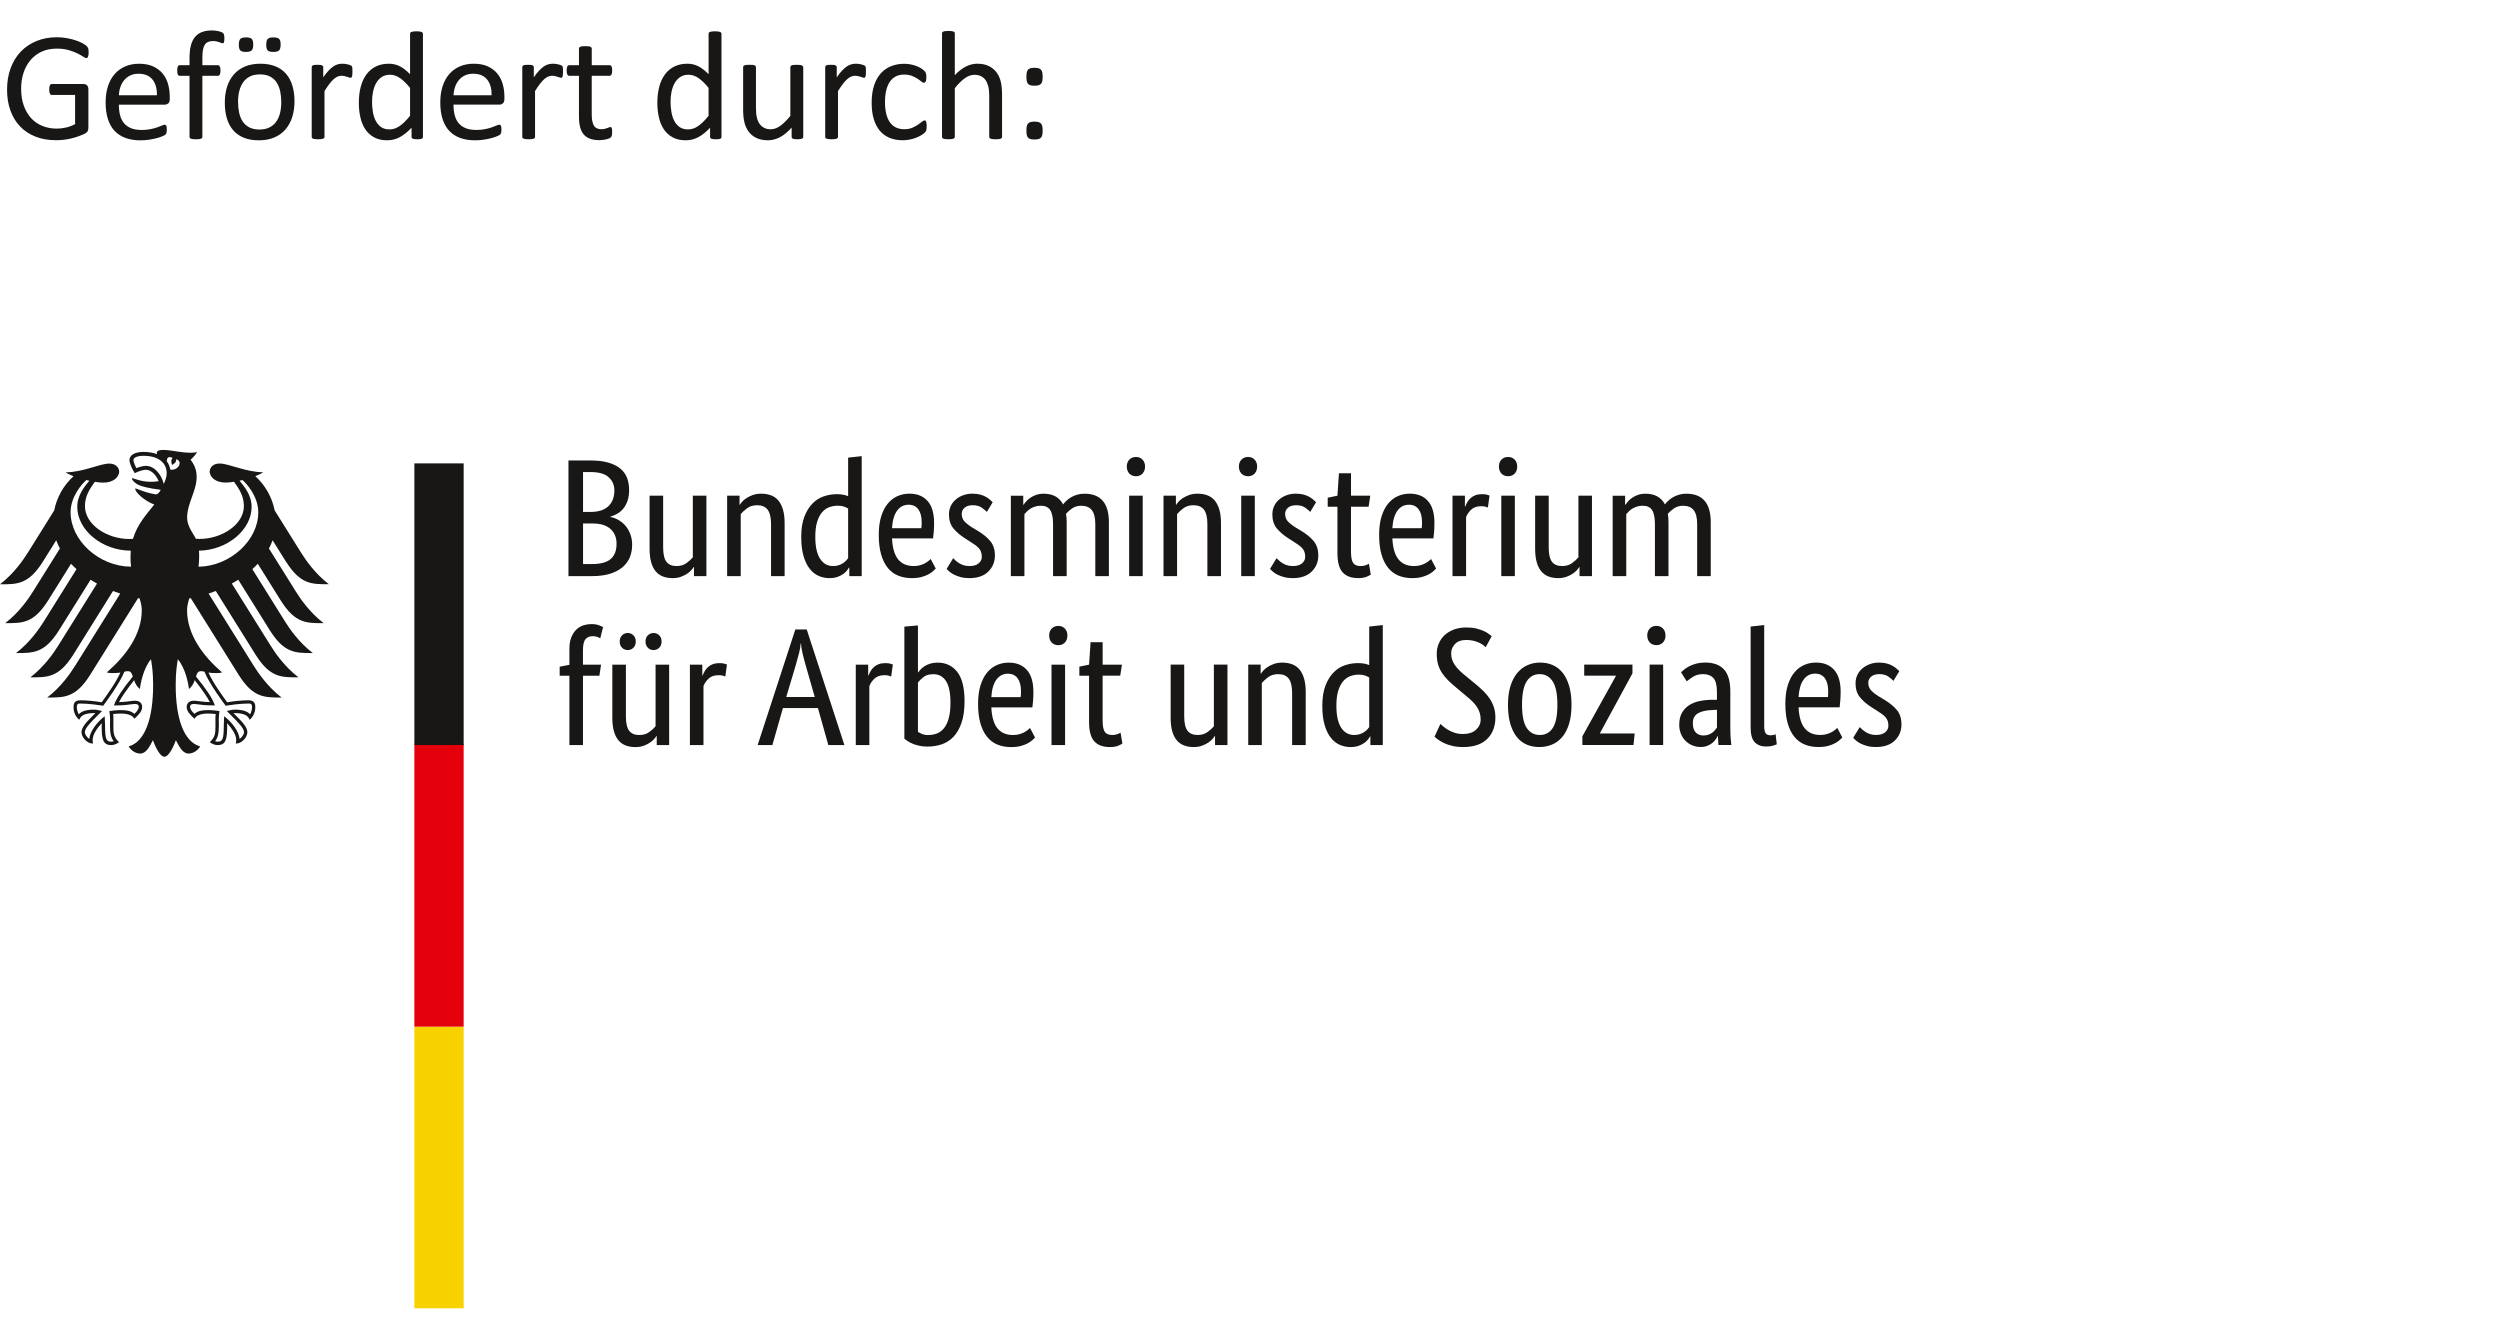
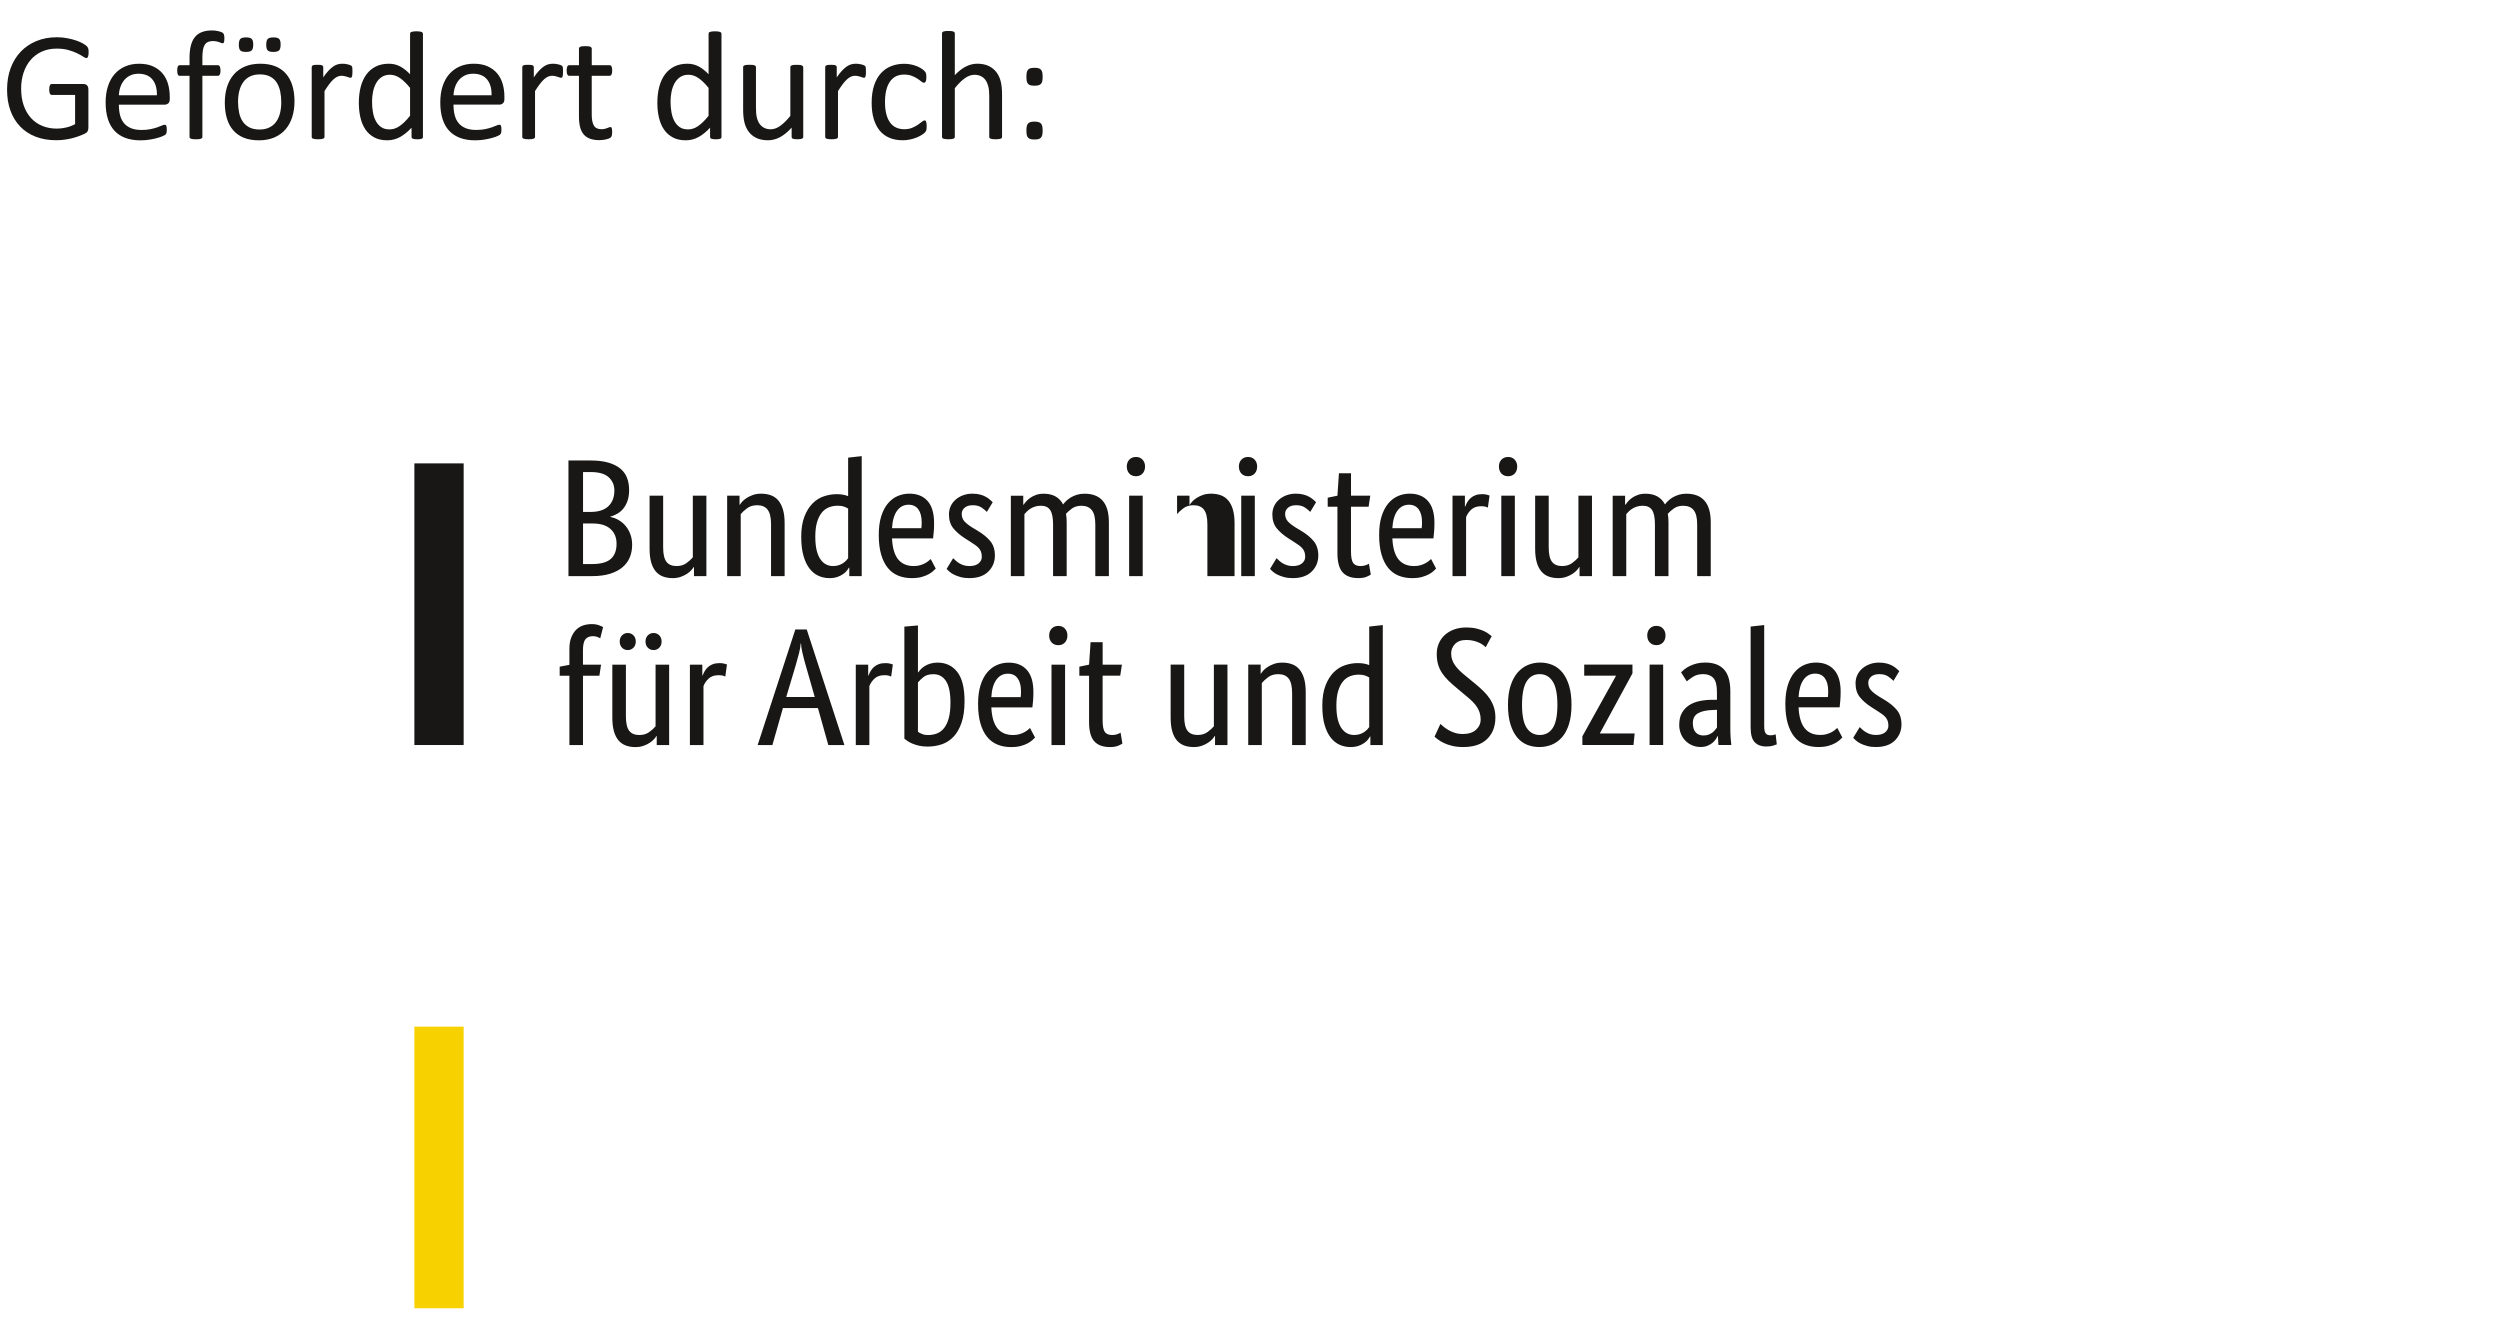
<svg xmlns="http://www.w3.org/2000/svg" id="Ebene_2" viewBox="0 0 118.245 62.305">
  <g id="Ebene_1-2">
-     <path d="m89.555,32.202c-.043-.048-.119-.112-.23-.194-.111-.082-.256-.123-.436-.123-.169,0-.298.04-.388.119-.09.079-.135.174-.135.285,0,.143.041.26.123.353.082.092.207.192.376.297l.238.143c.259.153.463.318.611.495s.222.406.222.686c0,.301-.105.555-.313.761-.209.206-.509.309-.9.309-.153,0-.288-.016-.404-.048-.116-.032-.218-.069-.305-.111-.087-.042-.16-.089-.218-.139-.059-.05-.106-.096-.143-.139l.309-.507c.031.032.07.069.115.111.045.042.099.083.163.123.063.04.135.073.214.099.079.026.171.04.277.04.19,0,.336-.042.436-.127.1-.085.151-.188.151-.309,0-.09-.012-.168-.036-.234-.024-.066-.059-.125-.107-.178-.047-.053-.105-.103-.174-.151-.069-.048-.148-.1-.238-.158l-.238-.151c-.238-.153-.424-.314-.559-.483-.135-.169-.202-.386-.202-.65,0-.143.028-.273.083-.392.055-.119.133-.222.234-.309.101-.087.218-.156.353-.206.135-.05.278-.075.432-.075.148,0,.275.015.38.044.106.029.197.066.274.111.077.045.14.09.19.135.05.045.091.083.123.115l-.277.46h0Zm-3.702-.341c-.227,0-.41.095-.547.285-.137.19-.216.465-.238.824h1.387c.005-.026.009-.065.012-.115.002-.05.003-.104.003-.162,0-.264-.053-.469-.158-.614-.105-.145-.258-.218-.46-.218h0Zm1.205.856c0,.164-.005.305-.016.424-.011.119-.021.223-.031.313h-1.942c.021.449.118.779.29.991.171.211.418.317.741.317.111,0,.211-.013.301-.04.09-.026.168-.058.234-.095.066-.037.121-.074.166-.111.045-.037.078-.066.099-.087l.238.452c-.027.026-.066.065-.119.115-.053.05-.125.1-.214.151-.09.05-.2.094-.333.131-.132.037-.288.055-.468.055-.238,0-.453-.04-.645-.119-.193-.079-.357-.202-.492-.369-.135-.166-.239-.378-.313-.634-.074-.256-.111-.564-.111-.923,0-.338.039-.63.115-.876.077-.246.18-.448.313-.606.132-.159.285-.276.46-.353.175-.077.362-.115.563-.115.364,0,.65.115.856.345.206.23.309.575.309,1.034h0Zm-3.614,1.633c0,.159.022.27.067.333.045.063.123.095.234.095.058,0,.107-.005.147-.016.04-.011.07-.021.091-.032l.055.476c-.031.016-.09.037-.175.063-.085.026-.198.04-.34.04-.217,0-.391-.066-.524-.198-.132-.132-.198-.367-.198-.705v-4.771l.642-.071v4.787h0Zm-2.869.436c.09,0,.169-.013.238-.04.069-.026.128-.058.178-.095.05-.037.092-.078.127-.123.035-.045.065-.083.091-.115v-.84l-.206.008c-.306.011-.539.063-.697.159-.159.095-.238.248-.238.46,0,.196.045.342.135.44.089.098.214.147.372.147h0Zm-1.15-.515c0-.222.043-.407.127-.555s.198-.268.34-.361c.143-.092.311-.159.504-.198.193-.04.398-.059.614-.059h.198v-.365c0-.322-.057-.544-.171-.666-.114-.122-.274-.182-.48-.182-.19,0-.349.041-.476.123-.127.082-.227.155-.301.218l-.27-.428c.043-.042.097-.09.163-.143.066-.053.147-.103.242-.151.095-.048.204-.087.325-.119.122-.032.259-.048.412-.048.391,0,.687.108.888.325.2.217.301.565.301,1.046v1.736c0,.164.005.324.016.479.011.156.021.26.031.313h-.61l-.024-.42h-.016c-.021.048-.053.102-.095.162-.043.061-.095.116-.159.167-.064.05-.141.094-.23.131-.09.037-.196.055-.317.055-.143,0-.276-.026-.4-.079-.125-.053-.232-.127-.325-.222-.093-.095-.164-.207-.214-.337-.05-.129-.075-.271-.075-.424h0Zm-1.078-3.757c-.132,0-.238-.042-.317-.127-.079-.085-.119-.196-.119-.333,0-.132.04-.24.119-.325.079-.084.185-.127.317-.127.127,0,.23.042.309.127.079.085.119.193.119.325,0,.137-.04.248-.119.333-.079.085-.182.127-.309.127h0Zm.317,4.724h-.642v-3.804h.642v3.804h0Zm-1.451-3.392l-1.537,2.829v.016h1.64l-.055.547h-2.418v-.412l1.585-2.853v-.016h-1.498v-.523h2.282v.412h0Zm-3.551,1.49c0-.507-.074-.876-.222-1.106-.148-.23-.354-.345-.618-.345-.264,0-.469.115-.615.345-.145.23-.218.598-.218,1.106,0,.507.074.872.222,1.094.149.222.354.333.619.333.264,0,.469-.111.614-.333.145-.222.218-.587.218-1.094h0Zm-2.338,0c0-.349.041-.65.123-.904.082-.254.193-.461.333-.622.14-.161.301-.28.484-.357.182-.077.376-.115.582-.115.212,0,.407.038.587.115.18.077.336.196.468.357.132.161.236.368.313.622.077.254.115.555.115.904,0,.354-.04.658-.119.911-.079.254-.188.461-.329.622-.14.161-.302.279-.488.353-.184.074-.38.111-.586.111-.211,0-.407-.037-.587-.111-.179-.074-.336-.192-.468-.353-.132-.161-.236-.367-.313-.618-.077-.251-.115-.556-.115-.915h0Zm-1.054-2.726c-.021-.021-.057-.052-.107-.091-.05-.04-.113-.078-.19-.115s-.167-.069-.27-.095c-.103-.026-.218-.04-.345-.04-.238,0-.417.063-.539.19-.121.127-.182.275-.182.444,0,.106.015.203.044.293.029.09.074.178.135.266.061.087.136.174.226.262.09.087.198.181.325.281l.444.365c.127.106.247.214.36.325.114.111.211.229.293.353.082.124.147.259.194.404.047.145.071.308.071.487,0,.417-.129.754-.388,1.01-.259.256-.637.384-1.134.384-.195,0-.368-.019-.519-.055s-.282-.082-.392-.135c-.111-.053-.204-.107-.278-.163-.074-.055-.129-.102-.167-.139l.278-.602c.031.032.079.074.143.127.063.053.14.106.23.159.09.053.192.098.305.135.114.037.242.056.384.056.27,0,.477-.067.623-.202.145-.135.218-.295.218-.479,0-.116-.015-.222-.044-.317-.029-.095-.071-.186-.127-.273-.055-.087-.125-.173-.21-.258-.085-.085-.185-.174-.302-.269l-.444-.372c-.153-.127-.288-.247-.404-.361-.116-.114-.215-.232-.297-.357-.082-.124-.144-.259-.186-.404-.042-.145-.063-.313-.063-.503,0-.174.033-.338.099-.491s.16-.285.281-.396c.122-.111.268-.198.44-.262.172-.063.366-.095.582-.095.18,0,.338.017.476.051.138.034.255.074.353.119.098.045.176.091.234.139.058.048.103.082.135.103l-.285.523h0Zm-6.222,4.153c.1,0,.19-.013.269-.04.079-.026.148-.059.206-.099.058-.04.107-.081.147-.123.04-.042.07-.079.091-.111v-2.346c-.058-.037-.125-.069-.202-.095-.077-.026-.173-.04-.289-.04-.148,0-.287.025-.416.075-.129.05-.242.133-.337.25-.095.116-.17.267-.226.452-.056.185-.083.412-.083.682,0,.264.022.485.067.662.045.177.107.32.186.428.079.108.169.186.269.234.1.048.206.071.317.071h0Zm-1.506-1.371c0-.386.05-.708.151-.967.1-.259.23-.468.388-.626s.338-.271.539-.337c.201-.066.402-.099.602-.099.122,0,.227.009.317.028.09.018.164.041.222.067v-1.823l.642-.071v5.675h-.587v-.404h-.016c-.016.032-.045.075-.087.131-.042.055-.1.111-.174.166-.074.055-.166.103-.277.143-.111.04-.24.059-.388.059-.18,0-.35-.036-.511-.107-.161-.071-.303-.185-.424-.341-.122-.156-.218-.357-.289-.602-.071-.246-.107-.543-.107-.892h0Zm-1.427,1.847v-2.449c0-.322-.054-.553-.162-.694-.108-.14-.273-.21-.495-.21-.19,0-.349.048-.476.143-.127.095-.227.188-.301.277v2.933h-.642v-3.804h.587v.428h.016c.016-.032.05-.078.103-.139.053-.061.122-.119.206-.174.085-.055.185-.104.301-.147.116-.042.248-.063.396-.063.169,0,.322.025.46.075.137.05.254.131.349.242.095.111.169.255.222.432.053.177.079.395.079.654v2.497h-.642Zm-3.059,0h-.587v-.428h-.016c-.016.032-.05.078-.103.139-.053.061-.12.119-.202.174-.082.056-.181.104-.297.147-.116.042-.246.063-.388.063-.169,0-.321-.025-.456-.075-.135-.05-.25-.131-.345-.242-.095-.111-.168-.255-.218-.432-.05-.177-.075-.395-.075-.654v-2.497h.642v2.449c0,.317.052.543.155.678.103.135.263.202.479.202.185,0,.341-.046.468-.139.127-.092.227-.184.301-.273v-2.917h.642v3.804h0Zm-5.072-3.281h-.832v2.108c0,.269.034.453.103.551.069.098.185.147.349.147.095,0,.177-.013.246-.04.069-.026.119-.05.151-.071l.087.515c-.026.021-.09.054-.19.099-.1.045-.235.067-.404.067-.328,0-.573-.091-.737-.273-.164-.182-.246-.485-.246-.907v-2.195h-.46v-.428l.46-.095.071-1.062h.571v1.062h.911l-.079.523h0Zm-2.925-1.442c-.132,0-.238-.042-.317-.127-.079-.085-.119-.196-.119-.333,0-.132.04-.24.119-.325.079-.084.185-.127.317-.127.127,0,.23.042.309.127.079.085.119.193.119.325,0,.137-.04.248-.119.333-.079.085-.182.127-.309.127h0Zm.317,4.724h-.642v-3.804h.642v3.804h0Zm-2.703-3.376c-.227,0-.409.095-.547.285-.137.19-.217.465-.238.824h1.387c.005-.026.009-.065.012-.115.003-.05.004-.104.004-.162,0-.264-.053-.469-.159-.614-.106-.145-.259-.218-.46-.218h0Zm1.205.856c0,.164-.005.305-.016.424-.011.119-.021.223-.032.313h-1.942c.021.449.118.779.289.991.172.211.419.317.741.317.111,0,.211-.013.301-.04.09-.026.168-.058.234-.095.066-.037.122-.074.166-.111.045-.037.078-.066.099-.087l.238.452c-.026.026-.066.065-.119.115-.053.05-.124.1-.214.151-.09.05-.201.094-.333.131-.132.037-.288.055-.468.055-.238,0-.453-.04-.646-.119-.193-.079-.357-.202-.491-.369-.135-.166-.239-.378-.313-.634-.074-.256-.111-.564-.111-.923,0-.338.038-.63.115-.876.077-.246.181-.448.313-.606.132-.159.285-.276.46-.353.174-.077.362-.115.563-.115.365,0,.65.115.856.345.206.23.309.575.309,1.034h0Zm-3.923.523c0-.476-.071-.82-.214-1.034-.143-.214-.338-.321-.587-.321-.201,0-.355.042-.464.127-.108.085-.199.172-.273.262v2.338c.048.032.111.065.19.099.079.034.174.052.285.052.153,0,.295-.025.424-.075.129-.05.242-.135.337-.254.095-.119.169-.276.222-.472.053-.195.079-.436.079-.721h0Zm.666-.079c0,.407-.048.748-.143,1.022-.095.275-.222.495-.38.662-.159.166-.343.285-.555.357-.211.071-.436.107-.674.107-.153,0-.291-.015-.412-.044-.122-.029-.227-.064-.317-.103-.09-.04-.165-.081-.226-.123-.061-.042-.107-.077-.139-.103v-5.302l.642-.055v2.219h.016c.026-.042.065-.09.115-.143.05-.053.112-.103.186-.151.074-.048.163-.087.266-.119.103-.032.218-.048.345-.048.391,0,.701.147.931.44.23.293.345.754.345,1.383h0Zm-3.471-1.165c-.016-.011-.05-.024-.103-.04-.053-.016-.124-.024-.214-.024-.201,0-.358.054-.472.162-.114.108-.194.226-.242.353v2.79h-.642v-3.804h.587v.515h.016c.026-.074.061-.147.103-.218.042-.071.095-.135.159-.19.063-.056.139-.099.226-.131.087-.032.192-.048.313-.048.09,0,.163.008.218.024.056.016.099.029.131.04l-.079.571h0Zm-3.614.967l-.428-1.498c-.058-.201-.108-.392-.151-.575-.042-.182-.066-.334-.071-.456h-.016c-.005.122-.03.271-.075.448s-.096.366-.155.567l-.452,1.514h1.347Zm1.403,2.275h-.761l-.491-1.752h-1.656l-.499,1.752h-.697l1.783-5.469h.539l1.783,5.469h0Zm-5.635-3.242c-.016-.011-.05-.024-.103-.04-.053-.016-.124-.024-.214-.024-.201,0-.358.054-.472.162-.114.108-.194.226-.242.353v2.79h-.642v-3.804h.587v.515h.016c.026-.074.061-.147.103-.218.042-.071.095-.135.159-.19.063-.056.139-.099.226-.131.087-.032.192-.048.313-.048.09,0,.163.008.218.024.055.016.099.029.131.04l-.079.571h0Zm-3.012-1.656c0,.122-.037.219-.111.293-.074.074-.164.111-.27.111s-.196-.037-.269-.111-.111-.172-.111-.293c0-.122.037-.219.111-.293.074-.074.164-.111.269-.111s.196.037.27.111c.074.074.111.172.111.293h0Zm-1.221,0c0,.122-.037.219-.111.293-.074.074-.164.111-.269.111-.106,0-.196-.037-.269-.111-.074-.074-.111-.172-.111-.293,0-.122.037-.219.111-.293.074-.074.164-.111.269-.111.106,0,.195.037.269.111.074.074.111.172.111.293h0Zm1.577,4.898h-.586v-.428h-.016c-.016.032-.05.078-.103.139-.053.061-.12.119-.202.174-.082.056-.181.104-.297.147-.116.042-.246.063-.388.063-.169,0-.321-.025-.456-.075-.135-.05-.25-.131-.345-.242-.095-.111-.168-.255-.218-.432-.05-.177-.075-.395-.075-.654v-2.497h.642v2.449c0,.317.052.543.155.678.103.135.263.202.479.202.185,0,.341-.046.468-.139.127-.092.227-.184.301-.273v-2.917h.642v3.804h0Zm-3.297-3.281h-.777v3.281h-.642v-3.281h-.46v-.428l.46-.087v-.761c0-.206.029-.383.087-.531s.135-.269.23-.365c.095-.095.206-.164.333-.206.127-.042.262-.063.404-.063.137,0,.254.019.349.056.095.037.159.066.19.087l-.135.531c-.032-.021-.077-.044-.135-.067-.058-.024-.129-.036-.214-.036-.153,0-.269.048-.349.143-.079.095-.119.269-.119.523v.682h.856l-.079.523h0Zm49.924-4.711v-2.449c0-.312-.045-.536-.135-.674-.09-.137-.235-.206-.436-.206-.106,0-.199.013-.281.04s-.155.059-.218.099c-.063.04-.119.083-.167.131-.047.048-.087.09-.119.127v2.933h-.642v-3.804h.587v.428h.015c.027-.042.067-.094.119-.155.053-.061.119-.119.198-.174s.172-.102.278-.139c.106-.037.224-.055.356-.055.434,0,.74.169.92.507.037-.053.087-.11.151-.17.063-.061.137-.116.222-.166.085-.05.18-.091.286-.123.105-.032.222-.048.348-.048.771,0,1.158.449,1.158,1.347v2.552h-.642v-2.449c0-.312-.056-.536-.167-.674-.111-.137-.275-.206-.492-.206-.18,0-.329.044-.448.131-.119.087-.213.17-.282.25.011.058.019.12.024.186.005.066.008.136.008.21v2.552h-.642Zm-2.98,0h-.586v-.428h-.016c-.016.032-.05.078-.103.139-.053.061-.12.119-.202.174-.082.055-.181.104-.297.147-.117.042-.246.063-.388.063-.169,0-.321-.025-.456-.075-.135-.05-.25-.131-.344-.242-.095-.111-.168-.255-.218-.432-.051-.177-.076-.395-.076-.654v-2.497h.642v2.449c0,.317.052.543.155.678.103.135.263.202.48.202.185,0,.341-.046.468-.139.127-.092.227-.184.302-.273v-2.917h.641v3.804h0Zm-3.963-4.724c-.132,0-.238-.042-.317-.127s-.119-.196-.119-.333c0-.132.039-.24.119-.325.079-.084.185-.127.317-.127.127,0,.23.042.31.127.079.085.119.193.119.325,0,.137-.039.248-.119.333-.079.085-.182.127-.31.127h0Zm.317,4.724h-.641v-3.804h.641v3.804h0Zm-1.275-3.242c-.016-.011-.051-.024-.103-.04-.053-.016-.125-.024-.214-.024-.201,0-.358.054-.472.162-.114.108-.194.226-.242.353v2.79h-.642v-3.804h.586v.515h.016c.027-.074.061-.147.103-.218.042-.071.095-.135.159-.19s.139-.099.226-.131c.087-.032.192-.048.313-.048.09,0,.163.008.218.024.056.016.099.029.131.04l-.079.571h0Zm-3.733-.135c-.227,0-.41.095-.547.285-.137.19-.217.465-.238.824h1.387c.005-.026.009-.065.012-.115.003-.05.004-.104.004-.162,0-.264-.053-.469-.159-.614-.106-.145-.259-.218-.46-.218h0Zm1.204.856c0,.164-.005.305-.015.424s-.021.223-.032.313h-1.942c.021.449.118.779.289.991.172.211.419.317.741.317.111,0,.211-.013.301-.04.09-.026.168-.058.234-.095.066-.037.121-.074.167-.111.045-.037.078-.066.099-.087l.238.452c-.026.026-.066.065-.119.115-.053.05-.124.1-.214.151-.09.05-.201.094-.333.131-.132.037-.288.055-.468.055-.238,0-.453-.04-.646-.119-.193-.079-.357-.202-.491-.369-.135-.166-.239-.378-.313-.634-.074-.256-.111-.564-.111-.923,0-.338.038-.63.115-.876.077-.246.181-.448.313-.606s.285-.276.46-.353c.174-.077.362-.115.563-.115.365,0,.65.115.856.345.206.23.309.575.309,1.034h0Zm-3.114-.761h-.832v2.108c0,.269.034.453.103.551.069.098.185.147.349.147.095,0,.177-.013.246-.04.069-.026.119-.05.151-.071l.087.515c-.026.021-.09.054-.19.099-.1.045-.235.067-.404.067-.328,0-.573-.091-.737-.273-.164-.182-.246-.485-.246-.907v-2.195h-.46v-.428l.46-.095.071-1.062h.571v1.062h.911l-.079.523h0Zm-2.758.246c-.042-.048-.119-.112-.23-.194-.111-.082-.256-.123-.436-.123-.169,0-.299.04-.388.119-.09.079-.135.174-.135.285,0,.143.041.26.123.353.082.092.207.192.376.297l.238.143c.259.153.462.318.61.495.148.177.222.406.222.686,0,.301-.104.555-.313.761-.209.206-.509.309-.9.309-.153,0-.288-.016-.404-.048-.116-.032-.218-.069-.305-.111-.087-.042-.16-.089-.218-.139-.058-.05-.106-.096-.143-.139l.309-.507c.032.032.07.069.115.111.045.042.099.083.162.123.063.04.135.073.214.099.079.026.172.04.277.04.19,0,.336-.042.436-.127.1-.085.151-.188.151-.309,0-.09-.012-.168-.036-.234-.024-.066-.059-.125-.107-.178-.048-.053-.106-.103-.174-.151-.069-.048-.148-.1-.238-.159l-.238-.151c-.238-.153-.424-.314-.559-.483-.135-.169-.202-.386-.202-.65,0-.143.028-.273.083-.392.055-.119.133-.222.234-.309.1-.087.218-.156.353-.206.135-.05.279-.075.432-.075.148,0,.275.015.38.044.106.029.197.066.273.111.077.045.14.09.19.135.05.045.091.083.123.115l-.277.46h0Zm-2.94-1.688c-.132,0-.238-.042-.317-.127-.079-.085-.119-.196-.119-.333,0-.132.04-.24.119-.325.079-.084.185-.127.317-.127.127,0,.23.042.309.127.079.085.119.193.119.325,0,.137-.04.248-.119.333-.079.085-.182.127-.309.127h0Zm.317,4.724h-.642v-3.804h.642v3.804h0Zm-2.243,0v-2.449c0-.322-.054-.553-.162-.694-.108-.14-.273-.21-.495-.21-.19,0-.349.048-.476.143-.127.095-.227.188-.301.277v2.933h-.642v-3.804h.587v.428h.016c.016-.032.05-.078.103-.139.053-.061.122-.119.206-.174.085-.055.185-.104.301-.147.116-.042.248-.063.396-.063.169,0,.322.025.46.075.137.05.254.131.349.242.095.111.169.255.222.432.053.177.079.395.079.654v2.497h-.642Zm-3.376-4.724c-.132,0-.238-.042-.317-.127s-.119-.196-.119-.333c0-.132.04-.24.119-.325.079-.084.185-.127.317-.127.127,0,.23.042.309.127.079.085.119.193.119.325,0,.137-.04.248-.119.333-.079.085-.182.127-.309.127h0Zm.317,4.724h-.642v-3.804h.642v3.804h0Zm-4.24,0v-2.449c0-.312-.045-.536-.135-.674-.09-.137-.235-.206-.436-.206-.106,0-.199.013-.281.04-.082.026-.155.059-.218.099-.063.04-.119.083-.166.131-.048.048-.087.09-.119.127v2.933h-.642v-3.804h.587v.428h.016c.026-.042.066-.094.119-.155.053-.061.119-.119.198-.174.079-.055.172-.102.277-.139.106-.037.225-.055.357-.055.433,0,.74.169.919.507.037-.053.087-.11.151-.17.063-.061.137-.116.222-.166.085-.05.18-.091.285-.123.106-.032.222-.048.349-.048.771,0,1.157.449,1.157,1.347v2.552h-.642v-2.449c0-.312-.056-.536-.166-.674-.111-.137-.275-.206-.491-.206-.18,0-.329.044-.448.131-.119.087-.213.17-.281.25.011.058.019.12.024.186.005.066.008.136.008.21v2.552h-.642Zm-3.131-3.036c-.042-.048-.119-.112-.23-.194-.111-.082-.256-.123-.436-.123-.169,0-.298.04-.388.119-.09.079-.135.174-.135.285,0,.143.041.26.123.353.082.092.207.192.376.297l.238.143c.259.153.462.318.61.495.148.177.222.406.222.686,0,.301-.104.555-.313.761-.209.206-.509.309-.9.309-.153,0-.288-.016-.404-.048-.116-.032-.218-.069-.305-.111-.087-.042-.16-.089-.218-.139-.058-.05-.106-.096-.143-.139l.309-.507c.032.032.07.069.115.111.045.042.099.083.162.123.063.04.135.073.214.099.079.026.172.04.277.04.19,0,.336-.042.436-.127.1-.085.151-.188.151-.309,0-.09-.012-.168-.036-.234-.024-.066-.059-.125-.107-.178s-.106-.103-.174-.151c-.069-.048-.148-.1-.238-.159l-.238-.151c-.238-.153-.424-.314-.559-.483-.135-.169-.202-.386-.202-.65,0-.143.028-.273.083-.392.055-.119.133-.222.234-.309.1-.087.218-.156.353-.206.135-.05.279-.075.432-.075.148,0,.275.015.38.044.106.029.197.066.274.111.077.045.14.09.19.135.05.045.091.083.123.115l-.277.46h0Zm-3.701-.341c-.227,0-.409.095-.547.285-.137.19-.217.465-.238.824h1.387c.005-.026.009-.065.012-.115.003-.05.004-.104.004-.162,0-.264-.053-.469-.159-.614-.106-.145-.259-.218-.46-.218h0Zm1.205.856c0,.164-.005.305-.016.424-.011.119-.021.223-.032.313h-1.942c.021.449.118.779.289.991.172.211.419.317.741.317.111,0,.211-.013.301-.04.09-.026.168-.058.234-.095.066-.037.121-.074.166-.111s.078-.066.099-.087l.238.452c-.026.026-.066.065-.119.115-.053.05-.124.1-.214.151-.09.05-.201.094-.333.131-.132.037-.288.055-.468.055-.238,0-.453-.04-.646-.119-.193-.079-.357-.202-.491-.369-.135-.166-.239-.378-.313-.634-.074-.256-.111-.564-.111-.923,0-.338.038-.63.115-.876.077-.246.181-.448.313-.606.132-.159.285-.276.46-.353.174-.077.362-.115.563-.115.365,0,.65.115.856.345.206.23.309.575.309,1.034h0Zm-4.779,2.045c.1,0,.19-.013.269-.04.079-.026.148-.059.206-.099.058-.04.107-.081.147-.123.04-.042.07-.079.091-.111v-2.346c-.058-.037-.125-.069-.202-.095-.077-.026-.173-.04-.289-.04-.148,0-.287.025-.416.075-.129.05-.242.133-.337.25-.095.116-.17.267-.226.452-.055.185-.083.412-.083.682,0,.264.022.485.067.662.045.177.107.32.186.428.079.108.169.186.269.234s.206.071.317.071h0Zm-1.506-1.371c0-.386.05-.708.151-.967.1-.259.23-.468.388-.626.159-.159.338-.271.539-.337.201-.066.402-.099.602-.099.122,0,.227.009.317.028.09.018.164.041.222.067v-1.823l.642-.071v5.675h-.587v-.404h-.016c-.016.032-.045.075-.087.131-.042.055-.1.111-.174.166-.074.055-.166.103-.277.143-.111.04-.24.059-.388.059-.18,0-.35-.036-.511-.107-.161-.071-.303-.185-.424-.341-.122-.156-.218-.357-.289-.602-.071-.246-.107-.543-.107-.892h0Zm-1.427,1.847v-2.449c0-.322-.054-.553-.162-.694-.108-.14-.274-.21-.495-.21-.19,0-.349.048-.476.143-.127.095-.227.188-.301.277v2.933h-.642v-3.804h.586v.428h.016c.016-.032.05-.078.103-.139.053-.061.122-.119.206-.174.085-.055.185-.104.301-.147.116-.042.248-.063.396-.063.169,0,.322.025.46.075.137.05.254.131.349.242.095.111.169.255.222.432.053.177.079.395.079.654v2.497h-.642Zm-3.059,0h-.586v-.428h-.016c-.016.032-.05.078-.103.139-.053.061-.12.119-.202.174-.082.055-.181.104-.297.147-.116.042-.246.063-.388.063-.169,0-.321-.025-.456-.075-.135-.05-.25-.131-.345-.242-.095-.111-.168-.255-.218-.432-.05-.177-.075-.395-.075-.654v-2.497h.642v2.449c0,.317.052.543.155.678.103.135.263.202.479.202.185,0,.341-.046.468-.139.127-.092.227-.184.301-.273v-2.917h.642v3.804h0Zm-4.248-1.53c0-.296-.096-.53-.289-.701-.193-.172-.469-.258-.828-.258h-.468v1.918h.428c.407,0,.701-.081.884-.242.182-.161.273-.4.273-.717h0Zm-.103-2.52c0-.254-.09-.462-.269-.626-.18-.164-.462-.246-.848-.246h-.365v1.886h.357c.37,0,.65-.09.84-.269.19-.18.285-.428.285-.745h0Zm.697-.024c0,.19-.024.357-.071.499-.048.143-.112.266-.194.369-.082.103-.177.186-.285.25-.108.063-.221.111-.337.143v.016c.143.026.276.077.4.151.124.074.233.166.325.277.092.111.166.242.222.392.056.151.083.316.083.495,0,.217-.037.415-.111.594s-.189.336-.345.468c-.156.132-.353.235-.59.309-.238.074-.52.111-.848.111h-1.118v-5.469h1.054c.322,0,.598.033.828.099.23.066.419.16.567.281.148.122.255.268.321.44.066.172.099.363.099.575h0Z" style="fill:#181716;" />
+     <path d="m89.555,32.202c-.043-.048-.119-.112-.23-.194-.111-.082-.256-.123-.436-.123-.169,0-.298.04-.388.119-.09.079-.135.174-.135.285,0,.143.041.26.123.353.082.092.207.192.376.297l.238.143c.259.153.463.318.611.495s.222.406.222.686c0,.301-.105.555-.313.761-.209.206-.509.309-.9.309-.153,0-.288-.016-.404-.048-.116-.032-.218-.069-.305-.111-.087-.042-.16-.089-.218-.139-.059-.05-.106-.096-.143-.139l.309-.507c.031.032.07.069.115.111.045.042.099.083.163.123.063.04.135.073.214.099.079.026.171.04.277.04.19,0,.336-.042.436-.127.1-.085.151-.188.151-.309,0-.09-.012-.168-.036-.234-.024-.066-.059-.125-.107-.178-.047-.053-.105-.103-.174-.151-.069-.048-.148-.1-.238-.158l-.238-.151c-.238-.153-.424-.314-.559-.483-.135-.169-.202-.386-.202-.65,0-.143.028-.273.083-.392.055-.119.133-.222.234-.309.101-.087.218-.156.353-.206.135-.05.278-.075.432-.075.148,0,.275.015.38.044.106.029.197.066.274.111.077.045.14.09.19.135.05.045.091.083.123.115l-.277.46h0Zm-3.702-.341c-.227,0-.41.095-.547.285-.137.19-.216.465-.238.824h1.387c.005-.026.009-.065.012-.115.002-.05.003-.104.003-.162,0-.264-.053-.469-.158-.614-.105-.145-.258-.218-.46-.218h0Zm1.205.856c0,.164-.005.305-.016.424-.011.119-.021.223-.031.313h-1.942c.021.449.118.779.29.991.171.211.418.317.741.317.111,0,.211-.013.301-.04.09-.026.168-.058.234-.095.066-.037.121-.074.166-.111.045-.037.078-.066.099-.087l.238.452c-.027.026-.066.065-.119.115-.053.05-.125.1-.214.151-.09.05-.2.094-.333.131-.132.037-.288.055-.468.055-.238,0-.453-.04-.645-.119-.193-.079-.357-.202-.492-.369-.135-.166-.239-.378-.313-.634-.074-.256-.111-.564-.111-.923,0-.338.039-.63.115-.876.077-.246.18-.448.313-.606.132-.159.285-.276.46-.353.175-.077.362-.115.563-.115.364,0,.65.115.856.345.206.23.309.575.309,1.034h0Zm-3.614,1.633c0,.159.022.27.067.333.045.063.123.095.234.095.058,0,.107-.005.147-.016.04-.011.07-.021.091-.032l.055.476c-.031.016-.09.037-.175.063-.085.026-.198.04-.34.04-.217,0-.391-.066-.524-.198-.132-.132-.198-.367-.198-.705v-4.771l.642-.071v4.787h0Zm-2.869.436c.09,0,.169-.013.238-.04.069-.026.128-.058.178-.095.05-.037.092-.078.127-.123.035-.045.065-.083.091-.115v-.84l-.206.008c-.306.011-.539.063-.697.159-.159.095-.238.248-.238.46,0,.196.045.342.135.44.089.098.214.147.372.147h0Zm-1.15-.515c0-.222.043-.407.127-.555s.198-.268.34-.361c.143-.092.311-.159.504-.198.193-.04.398-.059.614-.059h.198v-.365c0-.322-.057-.544-.171-.666-.114-.122-.274-.182-.48-.182-.19,0-.349.041-.476.123-.127.082-.227.155-.301.218l-.27-.428c.043-.042.097-.09.163-.143.066-.053.147-.103.242-.151.095-.048.204-.087.325-.119.122-.032.259-.048.412-.048.391,0,.687.108.888.325.2.217.301.565.301,1.046v1.736c0,.164.005.324.016.479.011.156.021.26.031.313h-.61l-.024-.42h-.016c-.021.048-.053.102-.095.162-.043.061-.095.116-.159.167-.064.05-.141.094-.23.131-.09.037-.196.055-.317.055-.143,0-.276-.026-.4-.079-.125-.053-.232-.127-.325-.222-.093-.095-.164-.207-.214-.337-.05-.129-.075-.271-.075-.424h0Zm-1.078-3.757c-.132,0-.238-.042-.317-.127-.079-.085-.119-.196-.119-.333,0-.132.04-.24.119-.325.079-.084.185-.127.317-.127.127,0,.23.042.309.127.079.085.119.193.119.325,0,.137-.04.248-.119.333-.079.085-.182.127-.309.127h0Zm.317,4.724h-.642v-3.804h.642v3.804h0Zm-1.451-3.392l-1.537,2.829v.016h1.64l-.055.547h-2.418v-.412l1.585-2.853v-.016h-1.498v-.523h2.282v.412h0Zm-3.551,1.49c0-.507-.074-.876-.222-1.106-.148-.23-.354-.345-.618-.345-.264,0-.469.115-.615.345-.145.23-.218.598-.218,1.106,0,.507.074.872.222,1.094.149.222.354.333.619.333.264,0,.469-.111.614-.333.145-.222.218-.587.218-1.094h0Zm-2.338,0c0-.349.041-.65.123-.904.082-.254.193-.461.333-.622.14-.161.301-.28.484-.357.182-.077.376-.115.582-.115.212,0,.407.038.587.115.18.077.336.196.468.357.132.161.236.368.313.622.077.254.115.555.115.904,0,.354-.04.658-.119.911-.079.254-.188.461-.329.622-.14.161-.302.279-.488.353-.184.074-.38.111-.586.111-.211,0-.407-.037-.587-.111-.179-.074-.336-.192-.468-.353-.132-.161-.236-.367-.313-.618-.077-.251-.115-.556-.115-.915h0Zm-1.054-2.726c-.021-.021-.057-.052-.107-.091-.05-.04-.113-.078-.19-.115s-.167-.069-.27-.095c-.103-.026-.218-.04-.345-.04-.238,0-.417.063-.539.19-.121.127-.182.275-.182.444,0,.106.015.203.044.293.029.09.074.178.135.266.061.087.136.174.226.262.09.087.198.181.325.281l.444.365c.127.106.247.214.36.325.114.111.211.229.293.353.082.124.147.259.194.404.047.145.071.308.071.487,0,.417-.129.754-.388,1.01-.259.256-.637.384-1.134.384-.195,0-.368-.019-.519-.055s-.282-.082-.392-.135c-.111-.053-.204-.107-.278-.163-.074-.055-.129-.102-.167-.139l.278-.602c.031.032.079.074.143.127.063.053.14.106.23.159.09.053.192.098.305.135.114.037.242.056.384.056.27,0,.477-.067.623-.202.145-.135.218-.295.218-.479,0-.116-.015-.222-.044-.317-.029-.095-.071-.186-.127-.273-.055-.087-.125-.173-.21-.258-.085-.085-.185-.174-.302-.269l-.444-.372c-.153-.127-.288-.247-.404-.361-.116-.114-.215-.232-.297-.357-.082-.124-.144-.259-.186-.404-.042-.145-.063-.313-.063-.503,0-.174.033-.338.099-.491s.16-.285.281-.396c.122-.111.268-.198.44-.262.172-.063.366-.095.582-.095.18,0,.338.017.476.051.138.034.255.074.353.119.098.045.176.091.234.139.058.048.103.082.135.103l-.285.523h0Zm-6.222,4.153c.1,0,.19-.013.269-.04.079-.026.148-.059.206-.099.058-.04.107-.081.147-.123.04-.042.07-.079.091-.111v-2.346c-.058-.037-.125-.069-.202-.095-.077-.026-.173-.04-.289-.04-.148,0-.287.025-.416.075-.129.05-.242.133-.337.25-.095.116-.17.267-.226.452-.056.185-.083.412-.083.682,0,.264.022.485.067.662.045.177.107.32.186.428.079.108.169.186.269.234.1.048.206.071.317.071h0Zm-1.506-1.371c0-.386.05-.708.151-.967.1-.259.23-.468.388-.626s.338-.271.539-.337c.201-.066.402-.099.602-.099.122,0,.227.009.317.028.09.018.164.041.222.067v-1.823l.642-.071v5.675h-.587v-.404h-.016c-.016.032-.045.075-.087.131-.042.055-.1.111-.174.166-.074.055-.166.103-.277.143-.111.04-.24.059-.388.059-.18,0-.35-.036-.511-.107-.161-.071-.303-.185-.424-.341-.122-.156-.218-.357-.289-.602-.071-.246-.107-.543-.107-.892h0Zm-1.427,1.847v-2.449c0-.322-.054-.553-.162-.694-.108-.14-.273-.21-.495-.21-.19,0-.349.048-.476.143-.127.095-.227.188-.301.277v2.933h-.642v-3.804h.587v.428h.016c.016-.032.05-.078.103-.139.053-.061.122-.119.206-.174.085-.055.185-.104.301-.147.116-.042.248-.063.396-.063.169,0,.322.025.46.075.137.05.254.131.349.242.095.111.169.255.222.432.053.177.079.395.079.654v2.497h-.642Zm-3.059,0h-.587v-.428h-.016c-.016.032-.05.078-.103.139-.053.061-.12.119-.202.174-.082.056-.181.104-.297.147-.116.042-.246.063-.388.063-.169,0-.321-.025-.456-.075-.135-.05-.25-.131-.345-.242-.095-.111-.168-.255-.218-.432-.05-.177-.075-.395-.075-.654v-2.497h.642v2.449c0,.317.052.543.155.678.103.135.263.202.479.202.185,0,.341-.046.468-.139.127-.092.227-.184.301-.273v-2.917h.642v3.804h0Zm-5.072-3.281h-.832v2.108c0,.269.034.453.103.551.069.098.185.147.349.147.095,0,.177-.013.246-.04.069-.026.119-.05.151-.071l.087.515c-.026.021-.09.054-.19.099-.1.045-.235.067-.404.067-.328,0-.573-.091-.737-.273-.164-.182-.246-.485-.246-.907v-2.195h-.46v-.428l.46-.095.071-1.062h.571v1.062h.911l-.079.523h0Zm-2.925-1.442c-.132,0-.238-.042-.317-.127-.079-.085-.119-.196-.119-.333,0-.132.04-.24.119-.325.079-.084.185-.127.317-.127.127,0,.23.042.309.127.079.085.119.193.119.325,0,.137-.04.248-.119.333-.079.085-.182.127-.309.127h0Zm.317,4.724h-.642v-3.804h.642v3.804h0Zm-2.703-3.376c-.227,0-.409.095-.547.285-.137.19-.217.465-.238.824h1.387c.005-.026.009-.065.012-.115.003-.05.004-.104.004-.162,0-.264-.053-.469-.159-.614-.106-.145-.259-.218-.46-.218h0Zm1.205.856c0,.164-.005.305-.016.424-.011.119-.021.223-.032.313h-1.942c.021.449.118.779.289.991.172.211.419.317.741.317.111,0,.211-.013.301-.04.09-.026.168-.058.234-.095.066-.037.122-.074.166-.111.045-.037.078-.066.099-.087l.238.452c-.026.026-.066.065-.119.115-.053.05-.124.1-.214.151-.09.05-.201.094-.333.131-.132.037-.288.055-.468.055-.238,0-.453-.04-.646-.119-.193-.079-.357-.202-.491-.369-.135-.166-.239-.378-.313-.634-.074-.256-.111-.564-.111-.923,0-.338.038-.63.115-.876.077-.246.181-.448.313-.606.132-.159.285-.276.46-.353.174-.077.362-.115.563-.115.365,0,.65.115.856.345.206.23.309.575.309,1.034h0Zm-3.923.523c0-.476-.071-.82-.214-1.034-.143-.214-.338-.321-.587-.321-.201,0-.355.042-.464.127-.108.085-.199.172-.273.262v2.338c.048.032.111.065.19.099.079.034.174.052.285.052.153,0,.295-.025.424-.075.129-.05.242-.135.337-.254.095-.119.169-.276.222-.472.053-.195.079-.436.079-.721h0Zm.666-.079c0,.407-.048.748-.143,1.022-.095.275-.222.495-.38.662-.159.166-.343.285-.555.357-.211.071-.436.107-.674.107-.153,0-.291-.015-.412-.044-.122-.029-.227-.064-.317-.103-.09-.04-.165-.081-.226-.123-.061-.042-.107-.077-.139-.103v-5.302l.642-.055v2.219h.016c.026-.042.065-.09.115-.143.05-.053.112-.103.186-.151.074-.048.163-.087.266-.119.103-.032.218-.048.345-.048.391,0,.701.147.931.44.23.293.345.754.345,1.383h0Zm-3.471-1.165c-.016-.011-.05-.024-.103-.04-.053-.016-.124-.024-.214-.024-.201,0-.358.054-.472.162-.114.108-.194.226-.242.353v2.79h-.642v-3.804h.587v.515h.016c.026-.074.061-.147.103-.218.042-.071.095-.135.159-.19.063-.056.139-.099.226-.131.087-.032.192-.048.313-.048.09,0,.163.008.218.024.056.016.099.029.131.04l-.079.571h0Zm-3.614.967l-.428-1.498c-.058-.201-.108-.392-.151-.575-.042-.182-.066-.334-.071-.456h-.016c-.005.122-.03.271-.075.448s-.096.366-.155.567l-.452,1.514h1.347Zm1.403,2.275h-.761l-.491-1.752h-1.656l-.499,1.752h-.697l1.783-5.469h.539l1.783,5.469h0Zm-5.635-3.242c-.016-.011-.05-.024-.103-.04-.053-.016-.124-.024-.214-.024-.201,0-.358.054-.472.162-.114.108-.194.226-.242.353v2.79h-.642v-3.804h.587v.515h.016c.026-.074.061-.147.103-.218.042-.071.095-.135.159-.19.063-.056.139-.099.226-.131.087-.032.192-.048.313-.048.09,0,.163.008.218.024.055.016.099.029.131.04l-.079.571h0Zm-3.012-1.656c0,.122-.037.219-.111.293-.074.074-.164.111-.27.111s-.196-.037-.269-.111-.111-.172-.111-.293c0-.122.037-.219.111-.293.074-.074.164-.111.269-.111s.196.037.27.111c.074.074.111.172.111.293h0Zm-1.221,0c0,.122-.037.219-.111.293-.074.074-.164.111-.269.111-.106,0-.196-.037-.269-.111-.074-.074-.111-.172-.111-.293,0-.122.037-.219.111-.293.074-.074.164-.111.269-.111.106,0,.195.037.269.111.074.074.111.172.111.293h0Zm1.577,4.898h-.586v-.428h-.016c-.016.032-.05.078-.103.139-.053.061-.12.119-.202.174-.082.056-.181.104-.297.147-.116.042-.246.063-.388.063-.169,0-.321-.025-.456-.075-.135-.05-.25-.131-.345-.242-.095-.111-.168-.255-.218-.432-.05-.177-.075-.395-.075-.654v-2.497h.642v2.449c0,.317.052.543.155.678.103.135.263.202.479.202.185,0,.341-.046.468-.139.127-.092.227-.184.301-.273v-2.917h.642v3.804h0Zm-3.297-3.281h-.777v3.281h-.642v-3.281h-.46v-.428l.46-.087v-.761c0-.206.029-.383.087-.531s.135-.269.23-.365c.095-.095.206-.164.333-.206.127-.042.262-.063.404-.063.137,0,.254.019.349.056.095.037.159.066.19.087l-.135.531c-.032-.021-.077-.044-.135-.067-.058-.024-.129-.036-.214-.036-.153,0-.269.048-.349.143-.079.095-.119.269-.119.523v.682h.856l-.079.523h0Zm49.924-4.711v-2.449c0-.312-.045-.536-.135-.674-.09-.137-.235-.206-.436-.206-.106,0-.199.013-.281.04s-.155.059-.218.099c-.063.04-.119.083-.167.131-.047.048-.087.09-.119.127v2.933h-.642v-3.804h.587v.428h.015c.027-.042.067-.094.119-.155.053-.061.119-.119.198-.174s.172-.102.278-.139c.106-.037.224-.055.356-.055.434,0,.74.169.92.507.037-.053.087-.11.151-.17.063-.061.137-.116.222-.166.085-.05.18-.091.286-.123.105-.032.222-.048.348-.048.771,0,1.158.449,1.158,1.347v2.552h-.642v-2.449c0-.312-.056-.536-.167-.674-.111-.137-.275-.206-.492-.206-.18,0-.329.044-.448.131-.119.087-.213.17-.282.25.011.058.019.12.024.186.005.066.008.136.008.21v2.552h-.642Zm-2.98,0h-.586v-.428h-.016c-.016.032-.05.078-.103.139-.053.061-.12.119-.202.174-.082.055-.181.104-.297.147-.117.042-.246.063-.388.063-.169,0-.321-.025-.456-.075-.135-.05-.25-.131-.344-.242-.095-.111-.168-.255-.218-.432-.051-.177-.076-.395-.076-.654v-2.497h.642v2.449c0,.317.052.543.155.678.103.135.263.202.48.202.185,0,.341-.046.468-.139.127-.092.227-.184.302-.273v-2.917h.641v3.804h0Zm-3.963-4.724c-.132,0-.238-.042-.317-.127s-.119-.196-.119-.333c0-.132.039-.24.119-.325.079-.084.185-.127.317-.127.127,0,.23.042.31.127.079.085.119.193.119.325,0,.137-.039.248-.119.333-.079.085-.182.127-.31.127h0Zm.317,4.724h-.641v-3.804h.641v3.804h0Zm-1.275-3.242c-.016-.011-.051-.024-.103-.04-.053-.016-.125-.024-.214-.024-.201,0-.358.054-.472.162-.114.108-.194.226-.242.353v2.79h-.642v-3.804h.586v.515h.016c.027-.074.061-.147.103-.218.042-.071.095-.135.159-.19s.139-.099.226-.131c.087-.032.192-.048.313-.048.09,0,.163.008.218.024.056.016.099.029.131.04l-.079.571h0Zm-3.733-.135c-.227,0-.41.095-.547.285-.137.19-.217.465-.238.824h1.387c.005-.026.009-.065.012-.115.003-.05.004-.104.004-.162,0-.264-.053-.469-.159-.614-.106-.145-.259-.218-.46-.218h0Zm1.204.856c0,.164-.005.305-.015.424s-.021.223-.032.313h-1.942c.021.449.118.779.289.991.172.211.419.317.741.317.111,0,.211-.013.301-.04.09-.026.168-.058.234-.095.066-.037.121-.074.167-.111.045-.037.078-.066.099-.087l.238.452c-.026.026-.066.065-.119.115-.053.05-.124.1-.214.151-.09.05-.201.094-.333.131-.132.037-.288.055-.468.055-.238,0-.453-.04-.646-.119-.193-.079-.357-.202-.491-.369-.135-.166-.239-.378-.313-.634-.074-.256-.111-.564-.111-.923,0-.338.038-.63.115-.876.077-.246.181-.448.313-.606s.285-.276.46-.353c.174-.077.362-.115.563-.115.365,0,.65.115.856.345.206.23.309.575.309,1.034h0Zm-3.114-.761h-.832v2.108c0,.269.034.453.103.551.069.098.185.147.349.147.095,0,.177-.013.246-.04.069-.026.119-.05.151-.071l.087.515c-.026.021-.09.054-.19.099-.1.045-.235.067-.404.067-.328,0-.573-.091-.737-.273-.164-.182-.246-.485-.246-.907v-2.195h-.46v-.428l.46-.095.071-1.062h.571v1.062h.911l-.079.523h0Zm-2.758.246c-.042-.048-.119-.112-.23-.194-.111-.082-.256-.123-.436-.123-.169,0-.299.04-.388.119-.09.079-.135.174-.135.285,0,.143.041.26.123.353.082.092.207.192.376.297l.238.143c.259.153.462.318.61.495.148.177.222.406.222.686,0,.301-.104.555-.313.761-.209.206-.509.309-.9.309-.153,0-.288-.016-.404-.048-.116-.032-.218-.069-.305-.111-.087-.042-.16-.089-.218-.139-.058-.05-.106-.096-.143-.139l.309-.507c.032.032.07.069.115.111.045.042.099.083.162.123.063.04.135.073.214.099.079.026.172.04.277.04.19,0,.336-.042.436-.127.1-.085.151-.188.151-.309,0-.09-.012-.168-.036-.234-.024-.066-.059-.125-.107-.178-.048-.053-.106-.103-.174-.151-.069-.048-.148-.1-.238-.159l-.238-.151c-.238-.153-.424-.314-.559-.483-.135-.169-.202-.386-.202-.65,0-.143.028-.273.083-.392.055-.119.133-.222.234-.309.1-.087.218-.156.353-.206.135-.05.279-.075.432-.075.148,0,.275.015.38.044.106.029.197.066.273.111.077.045.14.09.19.135.05.045.091.083.123.115l-.277.46h0Zm-2.94-1.688c-.132,0-.238-.042-.317-.127-.079-.085-.119-.196-.119-.333,0-.132.04-.24.119-.325.079-.084.185-.127.317-.127.127,0,.23.042.309.127.079.085.119.193.119.325,0,.137-.04.248-.119.333-.079.085-.182.127-.309.127h0Zm.317,4.724h-.642v-3.804h.642v3.804h0Zm-2.243,0v-2.449c0-.322-.054-.553-.162-.694-.108-.14-.273-.21-.495-.21-.19,0-.349.048-.476.143-.127.095-.227.188-.301.277v2.933v-3.804h.587v.428h.016c.016-.032.05-.078.103-.139.053-.061.122-.119.206-.174.085-.055.185-.104.301-.147.116-.042.248-.063.396-.063.169,0,.322.025.46.075.137.05.254.131.349.242.095.111.169.255.222.432.053.177.079.395.079.654v2.497h-.642Zm-3.376-4.724c-.132,0-.238-.042-.317-.127s-.119-.196-.119-.333c0-.132.04-.24.119-.325.079-.084.185-.127.317-.127.127,0,.23.042.309.127.079.085.119.193.119.325,0,.137-.04.248-.119.333-.079.085-.182.127-.309.127h0Zm.317,4.724h-.642v-3.804h.642v3.804h0Zm-4.24,0v-2.449c0-.312-.045-.536-.135-.674-.09-.137-.235-.206-.436-.206-.106,0-.199.013-.281.04-.082.026-.155.059-.218.099-.063.04-.119.083-.166.131-.048.048-.087.09-.119.127v2.933h-.642v-3.804h.587v.428h.016c.026-.042.066-.094.119-.155.053-.061.119-.119.198-.174.079-.055.172-.102.277-.139.106-.037.225-.055.357-.055.433,0,.74.169.919.507.037-.053.087-.11.151-.17.063-.061.137-.116.222-.166.085-.05.18-.091.285-.123.106-.032.222-.048.349-.048.771,0,1.157.449,1.157,1.347v2.552h-.642v-2.449c0-.312-.056-.536-.166-.674-.111-.137-.275-.206-.491-.206-.18,0-.329.044-.448.131-.119.087-.213.17-.281.25.011.058.019.12.024.186.005.066.008.136.008.21v2.552h-.642Zm-3.131-3.036c-.042-.048-.119-.112-.23-.194-.111-.082-.256-.123-.436-.123-.169,0-.298.04-.388.119-.09.079-.135.174-.135.285,0,.143.041.26.123.353.082.092.207.192.376.297l.238.143c.259.153.462.318.61.495.148.177.222.406.222.686,0,.301-.104.555-.313.761-.209.206-.509.309-.9.309-.153,0-.288-.016-.404-.048-.116-.032-.218-.069-.305-.111-.087-.042-.16-.089-.218-.139-.058-.05-.106-.096-.143-.139l.309-.507c.032.032.07.069.115.111.045.042.099.083.162.123.063.04.135.073.214.099.079.026.172.04.277.04.19,0,.336-.042.436-.127.1-.085.151-.188.151-.309,0-.09-.012-.168-.036-.234-.024-.066-.059-.125-.107-.178s-.106-.103-.174-.151c-.069-.048-.148-.1-.238-.159l-.238-.151c-.238-.153-.424-.314-.559-.483-.135-.169-.202-.386-.202-.65,0-.143.028-.273.083-.392.055-.119.133-.222.234-.309.1-.087.218-.156.353-.206.135-.05.279-.075.432-.075.148,0,.275.015.38.044.106.029.197.066.274.111.077.045.14.09.19.135.05.045.091.083.123.115l-.277.46h0Zm-3.701-.341c-.227,0-.409.095-.547.285-.137.19-.217.465-.238.824h1.387c.005-.026.009-.065.012-.115.003-.05.004-.104.004-.162,0-.264-.053-.469-.159-.614-.106-.145-.259-.218-.46-.218h0Zm1.205.856c0,.164-.005.305-.016.424-.011.119-.021.223-.032.313h-1.942c.021.449.118.779.289.991.172.211.419.317.741.317.111,0,.211-.013.301-.04.09-.026.168-.058.234-.095.066-.037.121-.074.166-.111s.078-.066.099-.087l.238.452c-.026.026-.066.065-.119.115-.053.05-.124.1-.214.151-.09.05-.201.094-.333.131-.132.037-.288.055-.468.055-.238,0-.453-.04-.646-.119-.193-.079-.357-.202-.491-.369-.135-.166-.239-.378-.313-.634-.074-.256-.111-.564-.111-.923,0-.338.038-.63.115-.876.077-.246.181-.448.313-.606.132-.159.285-.276.46-.353.174-.077.362-.115.563-.115.365,0,.65.115.856.345.206.23.309.575.309,1.034h0Zm-4.779,2.045c.1,0,.19-.013.269-.04.079-.026.148-.059.206-.099.058-.04.107-.081.147-.123.04-.042.07-.079.091-.111v-2.346c-.058-.037-.125-.069-.202-.095-.077-.026-.173-.04-.289-.04-.148,0-.287.025-.416.075-.129.05-.242.133-.337.25-.095.116-.17.267-.226.452-.055.185-.083.412-.083.682,0,.264.022.485.067.662.045.177.107.32.186.428.079.108.169.186.269.234s.206.071.317.071h0Zm-1.506-1.371c0-.386.05-.708.151-.967.1-.259.23-.468.388-.626.159-.159.338-.271.539-.337.201-.066.402-.099.602-.099.122,0,.227.009.317.028.09.018.164.041.222.067v-1.823l.642-.071v5.675h-.587v-.404h-.016c-.016.032-.045.075-.087.131-.042.055-.1.111-.174.166-.074.055-.166.103-.277.143-.111.04-.24.059-.388.059-.18,0-.35-.036-.511-.107-.161-.071-.303-.185-.424-.341-.122-.156-.218-.357-.289-.602-.071-.246-.107-.543-.107-.892h0Zm-1.427,1.847v-2.449c0-.322-.054-.553-.162-.694-.108-.14-.274-.21-.495-.21-.19,0-.349.048-.476.143-.127.095-.227.188-.301.277v2.933h-.642v-3.804h.586v.428h.016c.016-.032.05-.078.103-.139.053-.061.122-.119.206-.174.085-.055.185-.104.301-.147.116-.042.248-.063.396-.063.169,0,.322.025.46.075.137.05.254.131.349.242.095.111.169.255.222.432.053.177.079.395.079.654v2.497h-.642Zm-3.059,0h-.586v-.428h-.016c-.016.032-.05.078-.103.139-.053.061-.12.119-.202.174-.082.055-.181.104-.297.147-.116.042-.246.063-.388.063-.169,0-.321-.025-.456-.075-.135-.05-.25-.131-.345-.242-.095-.111-.168-.255-.218-.432-.05-.177-.075-.395-.075-.654v-2.497h.642v2.449c0,.317.052.543.155.678.103.135.263.202.479.202.185,0,.341-.046.468-.139.127-.092.227-.184.301-.273v-2.917h.642v3.804h0Zm-4.248-1.53c0-.296-.096-.53-.289-.701-.193-.172-.469-.258-.828-.258h-.468v1.918h.428c.407,0,.701-.081.884-.242.182-.161.273-.4.273-.717h0Zm-.103-2.52c0-.254-.09-.462-.269-.626-.18-.164-.462-.246-.848-.246h-.365v1.886h.357c.37,0,.65-.09.84-.269.19-.18.285-.428.285-.745h0Zm.697-.024c0,.19-.024.357-.071.499-.048.143-.112.266-.194.369-.082.103-.177.186-.285.25-.108.063-.221.111-.337.143v.016c.143.026.276.077.4.151.124.074.233.166.325.277.092.111.166.242.222.392.056.151.083.316.083.495,0,.217-.037.415-.111.594s-.189.336-.345.468c-.156.132-.353.235-.59.309-.238.074-.52.111-.848.111h-1.118v-5.469h1.054c.322,0,.598.033.828.099.23.066.419.16.567.281.148.122.255.268.321.44.066.172.099.363.099.575h0Z" style="fill:#181716;" />
    <polygon points="20.931 48.558 21.93 48.558 21.93 61.879 19.599 61.879 19.599 48.558 20.931 48.558 20.931 48.558" style="fill:#f8d200;" />
-     <polygon points="20.931 35.171 21.93 35.171 21.93 48.558 19.599 48.558 19.599 35.171 20.931 35.171 20.931 35.171" style="fill:#e3000b;" />
-     <path d="m9.391,26.805c.018-.149.029-.303.029-.46,0-.086.001-.185-.01-.299,1.327-.019,2.491-.975,2.491-2.075,0-.56-.365-.982-.571-1.234.047-.01.093-.021.14-.032.194.169.746.77.746,1.529,0,1.319-1.319,2.544-2.825,2.571h0Zm-1.337-4.595c-.025-.147-.081-.28-.166-.395.004-.135.06-.263.276-.157-.117.12-.027.332-.027.332,0,0,.24-.111.19-.269.355.085.1.563-.274.489h0Zm-.309.677c-.047-.197-.148-.4-.277-.552-.117-.138-.311-.302-.572-.302-.119,0-.319.056-.446.109-.048-.086-.14-.295-.14-.389,0-.097.164-.194.476-.194.687,0,1.098.311,1.098.832,0,.183-.073.35-.138.497h0Zm1.765,8.858c.08,0,.119.013.165.03.198.539.96,1.554.992,1.597l.007.009.011-.003c.187-.03.664-.102,1.064-.102h.009c.044,0,.093,0,.124.031.026.026.039.072.039.136,0,.1-.042.269-.093.342-.14-.153-.367-.221-.73-.221-.11,0-.239.033-.309.051l-.029.006-.033.008.21.21c.324.323.604.602.604.788,0,.112-.109.258-.21.323-.021-.341-.366-.796-.7-1.051l-.029-.021-.006.12c-.005.081-.012.204-.012.334,0,.648-.066.747-.29.747-.034,0-.087-.01-.12-.022.126-.156.177-.363.177-.725l-.002-.167-.002-.135c0-.148.015-.258.027-.347l.006-.05-.035-.005c-.105-.015-.301-.042-.45-.042-.32,0-.537.029-.695.178-.104-.084-.21-.228-.21-.32,0-.135.084-.146.194-.146.056,0,.108.008.18.017.138.02.345.051.772.051h.026l-.008-.026c-.108-.31-.405-.76-.882-1.339.043-.155.085-.256.235-.256h0Zm-4.112,1.595l-.008.026h.026c.427,0,.634-.031.772-.051.072-.009.124-.017.18-.017.11,0,.195.01.195.146,0,.092-.107.236-.21.32-.157-.148-.375-.178-.695-.178-.15,0-.345.027-.45.042l-.017.002-.018.003.006.05c.012.088.028.198.028.347l-.002.135-.002.167c0,.362.05.569.177.725-.033.012-.086.022-.12.022-.225,0-.29-.098-.29-.747,0-.13-.007-.252-.012-.334l-.006-.12-.029.022c-.334.255-.679.71-.7,1.051-.101-.065-.21-.211-.21-.323,0-.186.279-.465.603-.788l.186-.186.023-.024-.061-.015c-.07-.018-.199-.051-.309-.051-.363,0-.59.068-.73.221-.05-.073-.092-.243-.092-.342,0-.064.013-.11.038-.136.032-.031.081-.031.124-.031h.009c.4,0,.878.072,1.064.102l.011.003.007-.009c.032-.044.794-1.059.993-1.597.045-.017.085-.03.165-.03.15,0,.192.102.235.256-.477.579-.773,1.029-.882,1.339h0Zm-2.059-9.107c0-.759.552-1.36.746-1.529.047.011.093.022.14.032-.207.252-.571.674-.571,1.234,0,1.111,1.187,2.075,2.531,2.075-.008.095-.013.195-.013.298,0,.164.009.317.025.46-1.52-.009-2.858-1.243-2.858-2.571h0Zm10.194,2.34c.682,1.078,1.216,1.06,2.021,1.06-.667-.511-1.108-1.166-1.318-1.5l-1.246-1.993c-.122-.616-.44-1.191-.916-1.619.16-.061.293-.125.374-.185-.813,0-1.619-.413-2.063-.413-.285,0-.469.17-.469.396.019.251.277.506.754.506.108,0,.247-.014.398-.039.259.36.467.686.467,1.151,0,.873-1.043,1.553-2.096,1.553-.06,0-.116-.002-.176-.007-.096-.216-.413-.58-.413-.992,0-.693.452-1.26.452-1.946,0-.427-.208-.691-.288-.801.129-.12.271-.268.304-.368-.075.032-.164.037-.294.037-.505,0-.916-.132-1.317-.132-.229,0-.29.071-.29.138,0,.024.004.05.01.062-.086-.034-.166-.055-.261-.073-.118-.022-.246-.034-.382-.034-.487,0-.661.205-.661.38,0,.148.117.419.249.625.19-.095.418-.16.523-.16.259,0,.489.246.611.539-.174.021-.207.029-.383.029-.475,0-.797-.17-.864-.17-.007,0-.019.003-.019.014,0,.067.135.243.4.339.349.128.873.181.96.196,0,.015-.089.181-.188.212-.021.007-.037.007-.062.003-.365-.072-.467-.103-.93-.279-.014-.005-.022.004-.022.019,0,.183.474.587.899.742-.355.453-.798.916-1.007,1.623-.059.005-.116.007-.176.007-1.053,0-2.096-.68-2.096-1.553,0-.465.209-.79.467-1.151.152.025.29.039.398.039.477,0,.736-.256.755-.506,0-.225-.183-.396-.469-.396-.444,0-1.249.413-2.063.413.08.061.214.125.374.185-.476.428-.795,1.003-.916,1.619l-1.245,1.993c-.21.334-.652.989-1.319,1.5.806,0,1.34.018,2.022-1.06l.638-1.022c.047.133.106.262.174.388l-1.27,2.032c-.211.337-.649.986-1.319,1.5.806,0,1.34.019,2.022-1.059l1.093-1.75c.082.087.168.172.259.254l-1.543,2.47c-.212.338-.647.985-1.318,1.499.806,0,1.34.019,2.022-1.059l1.504-2.408c.099.062.201.124.305.181l-1.836,2.937c-.212.338-.647.983-1.318,1.499.806,0,1.34.019,2.022-1.059l1.89-3.026c.112.043.225.084.341.121l-2.136,3.419c-.209.333-.654.99-1.318,1.499.806,0,1.34.018,2.022-1.059l2.276-3.644c.023.004.046.008.069.012.062.197.105.38.105.564,0,1.145-.751,2.156-1.653,2.937.058.025.158.034.251.034.186,0,.306-.01.391-.025-.209.475-.658,1.088-.884,1.406-.295-.053-.725-.095-1.006-.095-.294,0-.327.172-.327.326,0,.267.125.48.271.598.054-.137.164-.319.708-.319.01,0,.029.001.055.003-.159.177-.657.579-.657.903,0,.215.235.536.545.536-.019-.069-.016-.133-.016-.18,0-.263.232-.57.429-.784-.006.064-.003.057-.003.131,0,.621.056.905.45.905.193,0,.326-.106.372-.138-.256-.235-.269-.42-.269-.768.001-.09.001-.179.002-.301.001-.079-0-.185-.013-.261.141-.02.198-.02.306-.02,0,0,.559-.044.694.246.152-.139.372-.336.372-.552,0-.143-.068-.305-.356-.305-.109,0-.452.067-.739.067.077-.172.421-.674.718-1.038.045.141.115.294.271.419.021-.234.159-.976.525-1.409.043.293.1.593.1,1.227,0,1.541-.37,2.679-1.157,2.896.102.178.319.338.543.338.287,0,.445-.325.604-.632.083.226.313.782.543.782s.46-.555.544-.782c.16.307.316.632.604.632.225,0,.441-.16.544-.338-.787-.217-1.157-1.355-1.157-2.896,0-.634.057-.934.1-1.227.367.433.504,1.175.526,1.409.156-.125.227-.278.272-.419.297.364.641.866.718,1.038-.288,0-.631-.067-.74-.067-.288,0-.356.162-.356.305,0,.217.221.413.372.552.134-.291.694-.246.694-.246.108,0,.165,0,.306.02-.013.076-.014.181-.013.261.001.122.002.211.002.301,0,.348-.013.533-.269.768.046.032.179.138.372.138.394,0,.45-.285.45-.905,0-.074.002-.068-.003-.131.196.214.429.521.429.784,0,.047.003.111-.016.18.31,0,.546-.321.546-.536,0-.324-.498-.726-.657-.903.026-.002.044-.003.055-.003.544,0,.654.183.708.319.145-.118.27-.331.27-.598,0-.153-.033-.326-.327-.326-.281,0-.711.042-1.006.095-.227-.317-.675-.931-.884-1.406.084.015.205.025.391.025.093,0,.193-.008.251-.034-.902-.78-1.653-1.792-1.653-2.937,0-.183.044-.367.105-.564.022-.005.046-.008.069-.012l2.276,3.644c.682,1.077,1.216,1.059,2.022,1.059-.663-.509-1.109-1.166-1.317-1.499l-2.137-3.419c.116-.037.229-.078.341-.121l1.89,3.026c.682,1.078,1.216,1.059,2.022,1.059-.671-.515-1.106-1.16-1.318-1.499l-1.836-2.937c.104-.057.206-.118.305-.181l1.504,2.408c.682,1.078,1.216,1.059,2.021,1.059-.67-.514-1.106-1.161-1.318-1.499l-1.542-2.47c.091-.081.177-.167.258-.254l1.094,1.75c.682,1.078,1.216,1.059,2.022,1.059-.67-.514-1.107-1.163-1.319-1.5l-1.27-2.032c.068-.126.126-.256.174-.388l.638,1.022h0Z" style="fill:#181716;" />
    <polygon points="21.93 21.917 21.93 35.238 20.931 35.238 19.599 35.238 19.599 21.917 21.93 21.917 21.93 21.917" style="fill:#181716;" />
    <rect width="118.245" height="62.305" style="fill:none;" />
    <path d="m4.171,2.294c-.012-.042-.034-.078-.066-.11-.032-.032-.09-.073-.174-.123-.084-.05-.188-.096-.311-.139-.123-.043-.264-.08-.423-.112-.159-.032-.328-.048-.509-.048-.352,0-.672.059-.961.178-.289.118-.537.285-.743.5-.206.215-.366.475-.48.78-.114.305-.17.646-.17,1.022,0,.361.052.688.157.981.105.293.257.544.456.754.199.21.443.372.731.485.288.114.615.17.981.17.12,0,.24-.007.363-.022.122-.015.243-.037.363-.066.12-.029.236-.065.348-.106.112-.042.204-.08.275-.115.071-.035.117-.076.139-.123.022-.046.033-.101.033-.165v-1.805c0-.044-.006-.083-.018-.117-.012-.034-.029-.061-.051-.081-.022-.02-.046-.034-.073-.044-.027-.01-.054-.015-.081-.015h-1.505c-.022,0-.04.005-.055.015-.015.01-.028.025-.038.046-.011.021-.019.048-.024.081-.005.033-.007.073-.007.119,0,.088.01.153.031.194.021.042.052.062.093.062h1.099v1.381c-.129.071-.269.124-.419.159-.15.035-.298.053-.445.053-.247,0-.473-.042-.679-.125-.206-.083-.384-.205-.533-.366-.149-.161-.266-.359-.35-.593s-.126-.503-.126-.806c0-.271.038-.522.115-.754.077-.232.187-.432.331-.601.144-.168.32-.3.527-.396.207-.095.442-.143.703-.143.22,0,.41.023.569.07.16.046.297.098.412.154.115.056.206.107.275.154.068.046.117.07.146.07.017,0,.033-.005.048-.015.015-.01.027-.026.037-.049.01-.023.017-.052.022-.088.005-.035.007-.076.007-.123,0-.078-.006-.138-.018-.179h0Zm3.858,2.281c0-.215-.028-.417-.082-.606s-.141-.354-.258-.494c-.117-.14-.267-.252-.449-.335-.182-.083-.402-.125-.661-.125-.242,0-.46.042-.656.126-.195.084-.362.205-.5.363-.138.157-.244.349-.317.575-.073.226-.11.48-.11.764,0,.298.035.559.106.784.071.225.176.411.315.56.139.149.311.261.515.337.204.076.441.114.712.114.156,0,.303-.012.441-.035.138-.023.259-.049.364-.079.105-.029.19-.059.256-.09.066-.03.106-.052.119-.066.013-.013.024-.027.033-.042.008-.015.015-.031.018-.049.004-.018.007-.039.009-.062.002-.023.004-.051.004-.082,0-.044-.002-.081-.005-.112-.004-.03-.009-.054-.017-.071-.007-.017-.018-.03-.031-.038-.013-.008-.029-.013-.046-.013-.03,0-.073.013-.131.038-.058.026-.131.054-.221.086-.09.032-.196.06-.318.086-.123.026-.262.038-.419.038-.199,0-.367-.028-.504-.084-.137-.056-.249-.137-.335-.242-.086-.105-.147-.231-.184-.377-.037-.146-.055-.311-.055-.494h2.171c.061,0,.116-.02.164-.06.048-.04.072-.108.072-.203v-.11h0Zm-2.406-.07c.005-.134.028-.263.07-.386.042-.123.101-.231.177-.324.076-.093.171-.167.284-.223.113-.056.244-.084.394-.084.292,0,.513.09.661.271.149.181.219.43.212.747h-1.798Zm4.984-2.8c-.004-.033-.01-.061-.02-.084-.01-.023-.022-.042-.037-.057-.015-.015-.044-.031-.088-.049-.044-.018-.106-.035-.187-.051-.081-.016-.164-.024-.249-.024-.181,0-.338.025-.471.075-.133.05-.244.128-.331.233-.088.105-.153.24-.196.405-.043.165-.064.362-.064.591v.341h-.465c-.02,0-.037.004-.051.013-.015.009-.027.023-.037.044-.01.021-.017.047-.022.079-.005.032-.007.071-.007.117,0,.088.01.151.029.19.019.039.049.059.088.059h.465v2.889c0,.02.005.036.015.049.01.013.026.025.049.035.023.01.054.017.093.022.039.005.088.007.147.007s.107-.002.147-.007c.039-.005.07-.012.093-.022.023-.01.04-.021.049-.035.01-.013.015-.03.015-.049v-2.889h.736c.037,0,.066-.02.088-.059.022-.039.033-.103.033-.19,0-.046-.003-.085-.009-.117-.006-.032-.015-.058-.026-.079-.011-.021-.023-.035-.037-.044-.013-.008-.03-.013-.049-.013h-.736v-.359c0-.142.009-.262.026-.361.017-.099.045-.179.084-.242.039-.062.09-.108.154-.137s.14-.044.231-.044c.066,0,.124.005.174.016.05.011.093.023.13.037.037.013.068.026.093.037.026.011.047.016.064.016.015,0,.027-.003.037-.009.01-.006.018-.018.024-.035.006-.017.011-.04.017-.068.005-.028.007-.065.007-.112,0-.046-.002-.086-.005-.119h0Zm3.221,2.342c-.067-.22-.168-.406-.302-.56-.134-.154-.302-.271-.504-.352-.201-.081-.438-.121-.709-.121-.281,0-.526.045-.736.136-.21.09-.385.217-.525.381-.14.164-.245.358-.315.584-.07.226-.104.473-.104.742,0,.278.033.527.099.747.066.22.166.406.3.56.134.154.302.271.504.352.201.081.438.121.709.121.278,0,.523-.046.734-.137.211-.092.387-.219.527-.383.14-.164.246-.358.317-.584.071-.226.106-.473.106-.742,0-.276-.034-.524-.101-.743h0Zm-.585,1.307c-.039.159-.101.295-.185.41-.084.115-.191.204-.321.267-.131.064-.284.095-.462.095-.195,0-.357-.035-.488-.104-.131-.07-.235-.164-.312-.282-.078-.118-.133-.257-.166-.416-.033-.159-.05-.328-.05-.509,0-.188.02-.361.061-.52.041-.159.103-.296.187-.412.084-.116.19-.206.32-.269.129-.063.284-.095.464-.095.195,0,.357.035.488.104.131.07.234.164.31.284.076.12.131.259.164.417.033.159.05.327.05.505,0,.19-.02.365-.059.524h0Zm-1.336-3.512c-.046-.049-.137-.073-.271-.073-.132,0-.222.024-.269.073-.048.049-.071.142-.071.278,0,.129.023.218.07.265.046.048.136.071.267.071.132,0,.222-.024.271-.073.049-.049.073-.14.073-.275,0-.129-.023-.218-.07-.267h0Zm1.296,0c-.046-.049-.137-.073-.271-.073-.132,0-.222.024-.269.073-.048.049-.071.142-.071.278,0,.129.023.218.07.265.046.048.136.071.267.071.132,0,.222-.024.271-.073.049-.049.073-.14.073-.275,0-.129-.023-.218-.07-.267h0Zm3.464,1.419c-.001-.033-.004-.058-.007-.075-.004-.017-.008-.031-.013-.042-.005-.011-.015-.023-.029-.035-.015-.012-.04-.024-.075-.037-.035-.012-.075-.023-.119-.033-.044-.01-.086-.017-.126-.02-.04-.004-.076-.005-.108-.005-.071,0-.141.009-.21.027-.07.018-.14.051-.211.099-.071.048-.146.113-.225.196-.079.083-.164.19-.255.322v-.48c0-.02-.004-.036-.013-.049-.009-.013-.023-.026-.042-.037-.02-.011-.047-.018-.082-.022-.035-.004-.08-.005-.134-.005-.056,0-.101.002-.136.005-.034.004-.062.011-.084.022-.022.011-.037.023-.044.037-.007.013-.011.03-.011.049v3.296c0,.02.004.036.013.049.008.013.024.025.048.035.023.01.054.017.093.022.039.005.088.007.146.007.061,0,.111-.002.15-.007.039-.005.07-.012.092-.022.022-.01.038-.021.048-.035.01-.013.015-.03.015-.049v-2.168c.086-.134.164-.248.234-.341.071-.093.139-.167.203-.223.065-.056.126-.096.185-.121.059-.024.118-.037.179-.037.051,0,.099.005.143.015.044.01.084.02.119.031.035.011.067.022.095.033.028.011.052.017.071.017.02,0,.035-.005.046-.017.011-.011.02-.027.027-.048.007-.021.012-.049.015-.086.002-.037.004-.082.004-.136,0-.056-.001-.101-.002-.134h0Zm3.336-1.664c0-.017-.006-.034-.017-.049-.011-.016-.028-.028-.049-.037-.022-.009-.053-.016-.092-.022-.039-.006-.089-.009-.15-.009-.059,0-.107.003-.145.009-.038.006-.069.013-.093.022-.024.009-.041.021-.049.037-.009.016-.013.032-.013.049v1.915c-.156-.164-.314-.287-.474-.372-.16-.084-.336-.126-.529-.126-.232,0-.436.043-.613.13-.177.087-.325.211-.445.372-.12.161-.21.356-.271.584-.061.228-.091.484-.091.767,0,.239.024.467.073.683.049.216.126.404.232.564.106.16.245.287.416.381.171.094.377.141.619.141.222,0,.427-.053.613-.157.187-.105.367-.251.54-.439v.436c0,.02.005.037.015.051.01.015.026.026.048.035.022.009.05.015.084.02.034.005.077.007.128.007.049,0,.09-.002.125-.007.034-.005.062-.012.082-.02.021-.009.035-.02.044-.035.009-.015.013-.032.013-.051V1.598h0Zm-.608,3.878c-.095.12-.186.22-.271.302-.085.082-.167.148-.245.2-.078.051-.154.088-.229.11-.074.022-.152.033-.232.033-.159,0-.291-.037-.396-.112-.105-.074-.189-.173-.253-.297-.064-.123-.108-.264-.134-.423-.026-.159-.038-.321-.038-.487,0-.156.015-.31.046-.461.031-.151.079-.287.146-.406.067-.12.154-.216.262-.289.107-.073.238-.11.392-.11.166,0,.325.053.478.159.153.106.311.261.474.463v1.318h0Zm4.462-.901c0-.215-.027-.417-.082-.606-.055-.189-.141-.354-.258-.494-.117-.14-.267-.252-.449-.335-.182-.083-.402-.125-.661-.125-.242,0-.46.042-.656.126-.195.084-.362.205-.5.363-.138.157-.244.349-.317.575-.073.226-.11.48-.11.764,0,.298.035.559.106.784.071.225.176.411.315.56.139.149.311.261.515.337.204.076.441.114.712.114.156,0,.303-.012.441-.035.138-.023.259-.049.364-.079.105-.029.19-.059.256-.09.066-.03.105-.052.119-.066.013-.013.024-.027.033-.042.009-.015.015-.031.018-.049.004-.018.007-.039.009-.062.002-.023.004-.051.004-.082,0-.044-.002-.081-.006-.112-.004-.03-.009-.054-.017-.071-.007-.017-.018-.03-.031-.038-.013-.008-.029-.013-.046-.013-.029,0-.073.013-.131.038-.058.026-.131.054-.221.086-.09.032-.196.06-.318.086-.123.026-.262.038-.419.038-.199,0-.367-.028-.504-.084-.137-.056-.249-.137-.335-.242-.086-.105-.147-.231-.184-.377s-.055-.311-.055-.494h2.171c.061,0,.116-.02.164-.06.048-.04.072-.108.072-.203v-.11h0Zm-2.406-.07c.005-.134.028-.263.07-.386.042-.123.101-.231.177-.324.076-.093.171-.167.284-.223.113-.056.244-.084.394-.084.292,0,.513.09.661.271.149.181.219.43.212.747h-1.798Zm5.175-1.243c-.001-.033-.004-.058-.007-.075-.004-.017-.008-.031-.013-.042-.005-.011-.015-.023-.029-.035-.015-.012-.04-.024-.075-.037-.035-.012-.075-.023-.119-.033-.044-.01-.086-.017-.126-.02-.04-.004-.076-.005-.108-.005-.071,0-.141.009-.211.027s-.14.051-.211.099c-.071.048-.146.113-.225.196-.079.083-.164.19-.254.322v-.48c0-.02-.004-.036-.013-.049-.009-.013-.023-.026-.042-.037-.019-.011-.047-.018-.082-.022-.035-.004-.08-.005-.134-.005-.056,0-.101.002-.136.005-.034.004-.062.011-.084.022-.022.011-.037.023-.044.037-.007.013-.011.03-.011.049v3.296c0,.02.004.036.013.049.009.013.024.025.048.035.023.01.054.017.093.022.039.005.088.007.146.007.061,0,.111-.002.15-.007.039-.005.069-.012.091-.022.022-.01.038-.021.048-.035.01-.013.015-.03.015-.049v-2.168c.085-.134.163-.248.234-.341.071-.093.139-.167.203-.223.065-.056.126-.096.185-.121.059-.024.118-.037.179-.037.051,0,.099.005.143.015.044.01.084.02.119.031.035.011.067.022.095.033.028.011.052.017.071.017.019,0,.035-.005.046-.017.011-.011.02-.027.028-.048.007-.021.012-.049.015-.086.002-.037.004-.082.004-.136,0-.056-.001-.101-.002-.134h0Zm2.322,2.862c-.005-.029-.01-.052-.017-.07-.006-.017-.015-.029-.026-.035s-.023-.009-.035-.009c-.02,0-.042.005-.066.016-.024.011-.054.023-.088.035-.034.012-.073.024-.117.035-.044.011-.094.017-.15.017-.173,0-.294-.058-.361-.174-.067-.116-.101-.287-.101-.514v-1.838h.846c.037,0,.066-.02.088-.059.022-.039.033-.103.033-.19,0-.046-.002-.085-.007-.117-.005-.032-.013-.058-.024-.079-.011-.021-.024-.035-.038-.044-.015-.008-.032-.013-.051-.013h-.846v-.784c0-.017-.005-.033-.015-.048-.01-.015-.026-.028-.048-.038-.022-.011-.052-.019-.092-.024-.039-.005-.089-.007-.15-.007-.059,0-.107.002-.146.007-.039.005-.07.013-.093.024-.023.011-.039.024-.048.038-.009.015-.013.031-.013.048v.784h-.458c-.019,0-.037.004-.053.013-.016.009-.029.023-.038.044-.01.021-.018.047-.024.079-.006.032-.009.071-.009.117,0,.088.011.151.033.19.022.039.051.059.088.059h.461v1.926c0,.19.018.356.053.496.035.14.092.256.17.348.078.092.178.16.3.205.122.045.268.068.439.068.056,0,.112-.004.168-.011.056-.007.109-.017.159-.027.05-.011.095-.025.134-.042.039-.017.068-.035.088-.055.019-.02.034-.05.044-.092.01-.042.015-.098.015-.168,0-.044-.002-.081-.007-.11h0Zm5.175-4.526c0-.017-.005-.034-.017-.049-.011-.016-.027-.028-.049-.037-.022-.009-.053-.016-.092-.022-.039-.006-.089-.009-.15-.009-.059,0-.107.003-.145.009-.038.006-.069.013-.093.022-.025.009-.041.021-.05.037-.009.016-.013.032-.013.049v1.915c-.156-.164-.314-.287-.474-.372-.16-.084-.336-.126-.529-.126-.232,0-.436.043-.613.13-.177.087-.325.211-.445.372-.12.161-.21.356-.271.584-.061.228-.091.484-.091.767,0,.239.024.467.073.683.049.216.126.404.233.564.106.16.245.287.416.381.171.094.377.141.619.141.222,0,.427-.053.613-.157.187-.105.367-.251.54-.439v.436c0,.02.005.037.015.051.01.015.026.026.048.035.022.009.05.015.084.02.034.005.077.007.128.007.049,0,.09-.002.125-.007.034-.005.062-.012.082-.02.021-.009.035-.02.044-.035.009-.015.013-.032.013-.051V1.598h0Zm-.608,3.878c-.095.12-.186.22-.271.302-.086.082-.167.148-.245.2-.078.051-.154.088-.229.11-.075.022-.152.033-.233.033-.159,0-.291-.037-.396-.112-.105-.074-.189-.173-.253-.297-.064-.123-.108-.264-.134-.423-.026-.159-.039-.321-.039-.487,0-.156.015-.31.046-.461.031-.151.079-.287.146-.406.067-.12.154-.216.262-.289.107-.073.238-.11.392-.11.166,0,.325.053.478.159.152.106.311.261.474.463v1.318h0Zm4.473-2.296c0-.02-.005-.036-.016-.049-.011-.013-.028-.026-.05-.037-.022-.011-.052-.018-.091-.022-.039-.004-.088-.005-.147-.005-.061,0-.111.002-.148.005-.038.004-.069.011-.093.022-.024.011-.041.023-.049.037-.009.013-.013.03-.013.049v2.303c-.168.208-.328.365-.478.472-.15.107-.301.161-.452.161-.117,0-.22-.023-.308-.068-.088-.045-.16-.109-.218-.19-.057-.082-.1-.181-.128-.297-.028-.116-.042-.27-.042-.463v-1.919c0-.02-.005-.036-.015-.049-.01-.013-.026-.026-.049-.037-.023-.011-.054-.018-.093-.022-.039-.004-.088-.005-.146-.005-.059,0-.108.002-.147.005-.039.004-.071.011-.095.022-.024.011-.041.023-.049.037-.009.013-.013.03-.013.049v2c0,.239.02.443.061.61.04.167.107.314.2.439.093.126.214.225.364.298.15.073.335.11.555.11.188,0,.374-.048.557-.143s.369-.247.557-.454v.436c0,.02.004.036.011.049.007.013.021.025.042.035.021.01.049.017.084.022.035.005.081.007.137.007.051,0,.095-.002.13-.007.035-.005.064-.012.086-.022.022-.01.037-.021.046-.035.009-.013.013-.03.013-.049v-3.296h0Zm2.966.082c-.001-.033-.004-.058-.007-.075-.004-.017-.008-.031-.013-.042-.005-.011-.015-.023-.029-.035-.015-.012-.04-.024-.075-.037-.035-.012-.075-.023-.119-.033-.044-.01-.086-.017-.126-.02-.04-.004-.076-.005-.108-.005-.071,0-.141.009-.211.027-.069.018-.14.051-.21.099-.071.048-.146.113-.225.196-.079.083-.164.19-.255.322v-.48c0-.02-.004-.036-.013-.049-.009-.013-.023-.026-.042-.037-.02-.011-.047-.018-.082-.022-.035-.004-.08-.005-.134-.005-.056,0-.101.002-.136.005-.034.004-.062.011-.084.022-.022.011-.037.023-.044.037-.007.013-.011.03-.011.049v3.296c0,.02.004.036.013.049.009.013.024.025.048.035.023.01.054.017.093.022.039.005.088.007.146.007.061,0,.111-.002.15-.007.039-.005.07-.012.092-.022.022-.01.038-.021.048-.035.01-.013.015-.03.015-.049v-2.168c.086-.134.164-.248.234-.341.071-.093.139-.167.203-.223.065-.056.126-.096.185-.121.059-.024.118-.037.179-.037.051,0,.099.005.143.015.044.01.084.02.119.031.035.011.067.022.095.033.028.011.052.017.071.017.019,0,.035-.005.046-.017.011-.011.02-.027.027-.048.007-.021.012-.049.015-.086.002-.037.004-.082.004-.136,0-.056-.001-.101-.002-.134h0Zm2.869,2.585c-.004-.035-.01-.065-.018-.088-.009-.023-.019-.04-.031-.049-.012-.01-.027-.015-.044-.015-.029,0-.07.021-.123.064-.053.043-.117.09-.194.143-.077.053-.168.101-.273.145-.105.044-.227.066-.366.066-.147,0-.276-.026-.39-.079-.114-.052-.209-.132-.287-.24-.078-.107-.137-.241-.178-.401-.04-.16-.061-.346-.061-.558,0-.425.078-.749.233-.972.155-.223.378-.335.668-.335.142,0,.264.02.368.06.104.04.192.085.266.134.073.049.134.093.181.134.048.04.09.06.126.06.032,0,.059-.019.081-.057.022-.038.033-.104.033-.2,0-.044-.001-.081-.004-.11-.002-.029-.007-.056-.015-.079s-.016-.043-.028-.06c-.011-.017-.031-.04-.06-.07-.029-.029-.076-.065-.141-.106-.065-.042-.139-.078-.222-.11-.083-.032-.174-.057-.273-.077-.099-.02-.201-.029-.306-.029-.217,0-.419.036-.606.108-.187.072-.349.183-.487.331-.138.149-.247.34-.326.573-.079.233-.119.512-.119.837,0,.286.032.538.097.756.065.219.159.403.282.553.123.15.277.264.46.342.183.078.393.117.63.117.115,0,.226-.011.333-.033s.207-.051.299-.086c.091-.035.174-.076.247-.121.073-.045.125-.083.156-.113.03-.031.05-.054.059-.07.008-.016.016-.034.022-.055.006-.021.01-.046.013-.077.002-.03.004-.066.004-.108,0-.049-.002-.091-.005-.126h0Zm3.571-1.379c0-.237-.02-.439-.06-.606-.04-.167-.107-.313-.2-.438-.093-.125-.214-.224-.364-.298-.15-.074-.335-.112-.555-.112-.178,0-.355.045-.531.134-.176.089-.35.225-.524.408v-1.974c0-.02-.005-.037-.015-.051-.01-.015-.026-.027-.048-.037-.022-.01-.053-.017-.092-.022-.039-.005-.089-.007-.15-.007-.059,0-.107.002-.146.007-.039.005-.07.012-.093.022-.023.01-.039.022-.048.037-.009.015-.013.032-.013.051v4.893c0,.02.004.036.013.049.008.013.024.025.048.035.023.01.054.017.093.022.039.005.088.007.146.007.061,0,.111-.002.15-.007.039-.005.07-.012.092-.022.022-.01.038-.021.048-.035.01-.013.015-.03.015-.049v-2.303c.166-.207.325-.365.476-.472.151-.107.303-.161.454-.161.117,0,.22.022.309.066s.162.107.218.19c.056.083.099.182.128.297.029.115.044.266.044.454v1.93c0,.02.005.036.015.049.01.013.026.025.048.035.022.01.052.017.092.022.039.005.089.007.15.007.059,0,.107-.002.146-.007.039-.005.07-.012.092-.022.022-.01.038-.021.048-.035.01-.013.015-.03.015-.049v-2.007h0Zm1.904-1.038c-.011-.055-.032-.099-.062-.132-.03-.033-.07-.056-.119-.07-.049-.013-.111-.02-.187-.02-.078,0-.142.007-.19.02-.049.013-.088.037-.117.07-.029.033-.049.077-.06.132-.011.055-.016.124-.016.207,0,.078.005.144.016.198.011.054.031.097.06.13s.068.056.117.07c.049.013.112.02.19.02.076,0,.138-.007.187-.02.049-.013.088-.037.119-.07.03-.033.051-.076.062-.13.011-.054.016-.12.016-.198,0-.083-.005-.152-.016-.207h0Zm0,2.545c-.011-.055-.032-.098-.062-.13-.03-.032-.07-.055-.119-.07-.049-.015-.111-.022-.187-.022-.078,0-.142.007-.19.022-.049.015-.088.038-.117.07-.029.032-.049.075-.06.13s-.016.123-.016.203.005.148.016.201c.011.054.031.097.06.13.029.033.068.056.117.07.049.013.112.02.19.02.076,0,.138-.007.187-.02.049-.013.088-.037.119-.07.03-.033.051-.076.062-.13.011-.054.016-.121.016-.201s-.005-.148-.016-.203h0Z" style="fill:#181716;" />
  </g>
</svg>